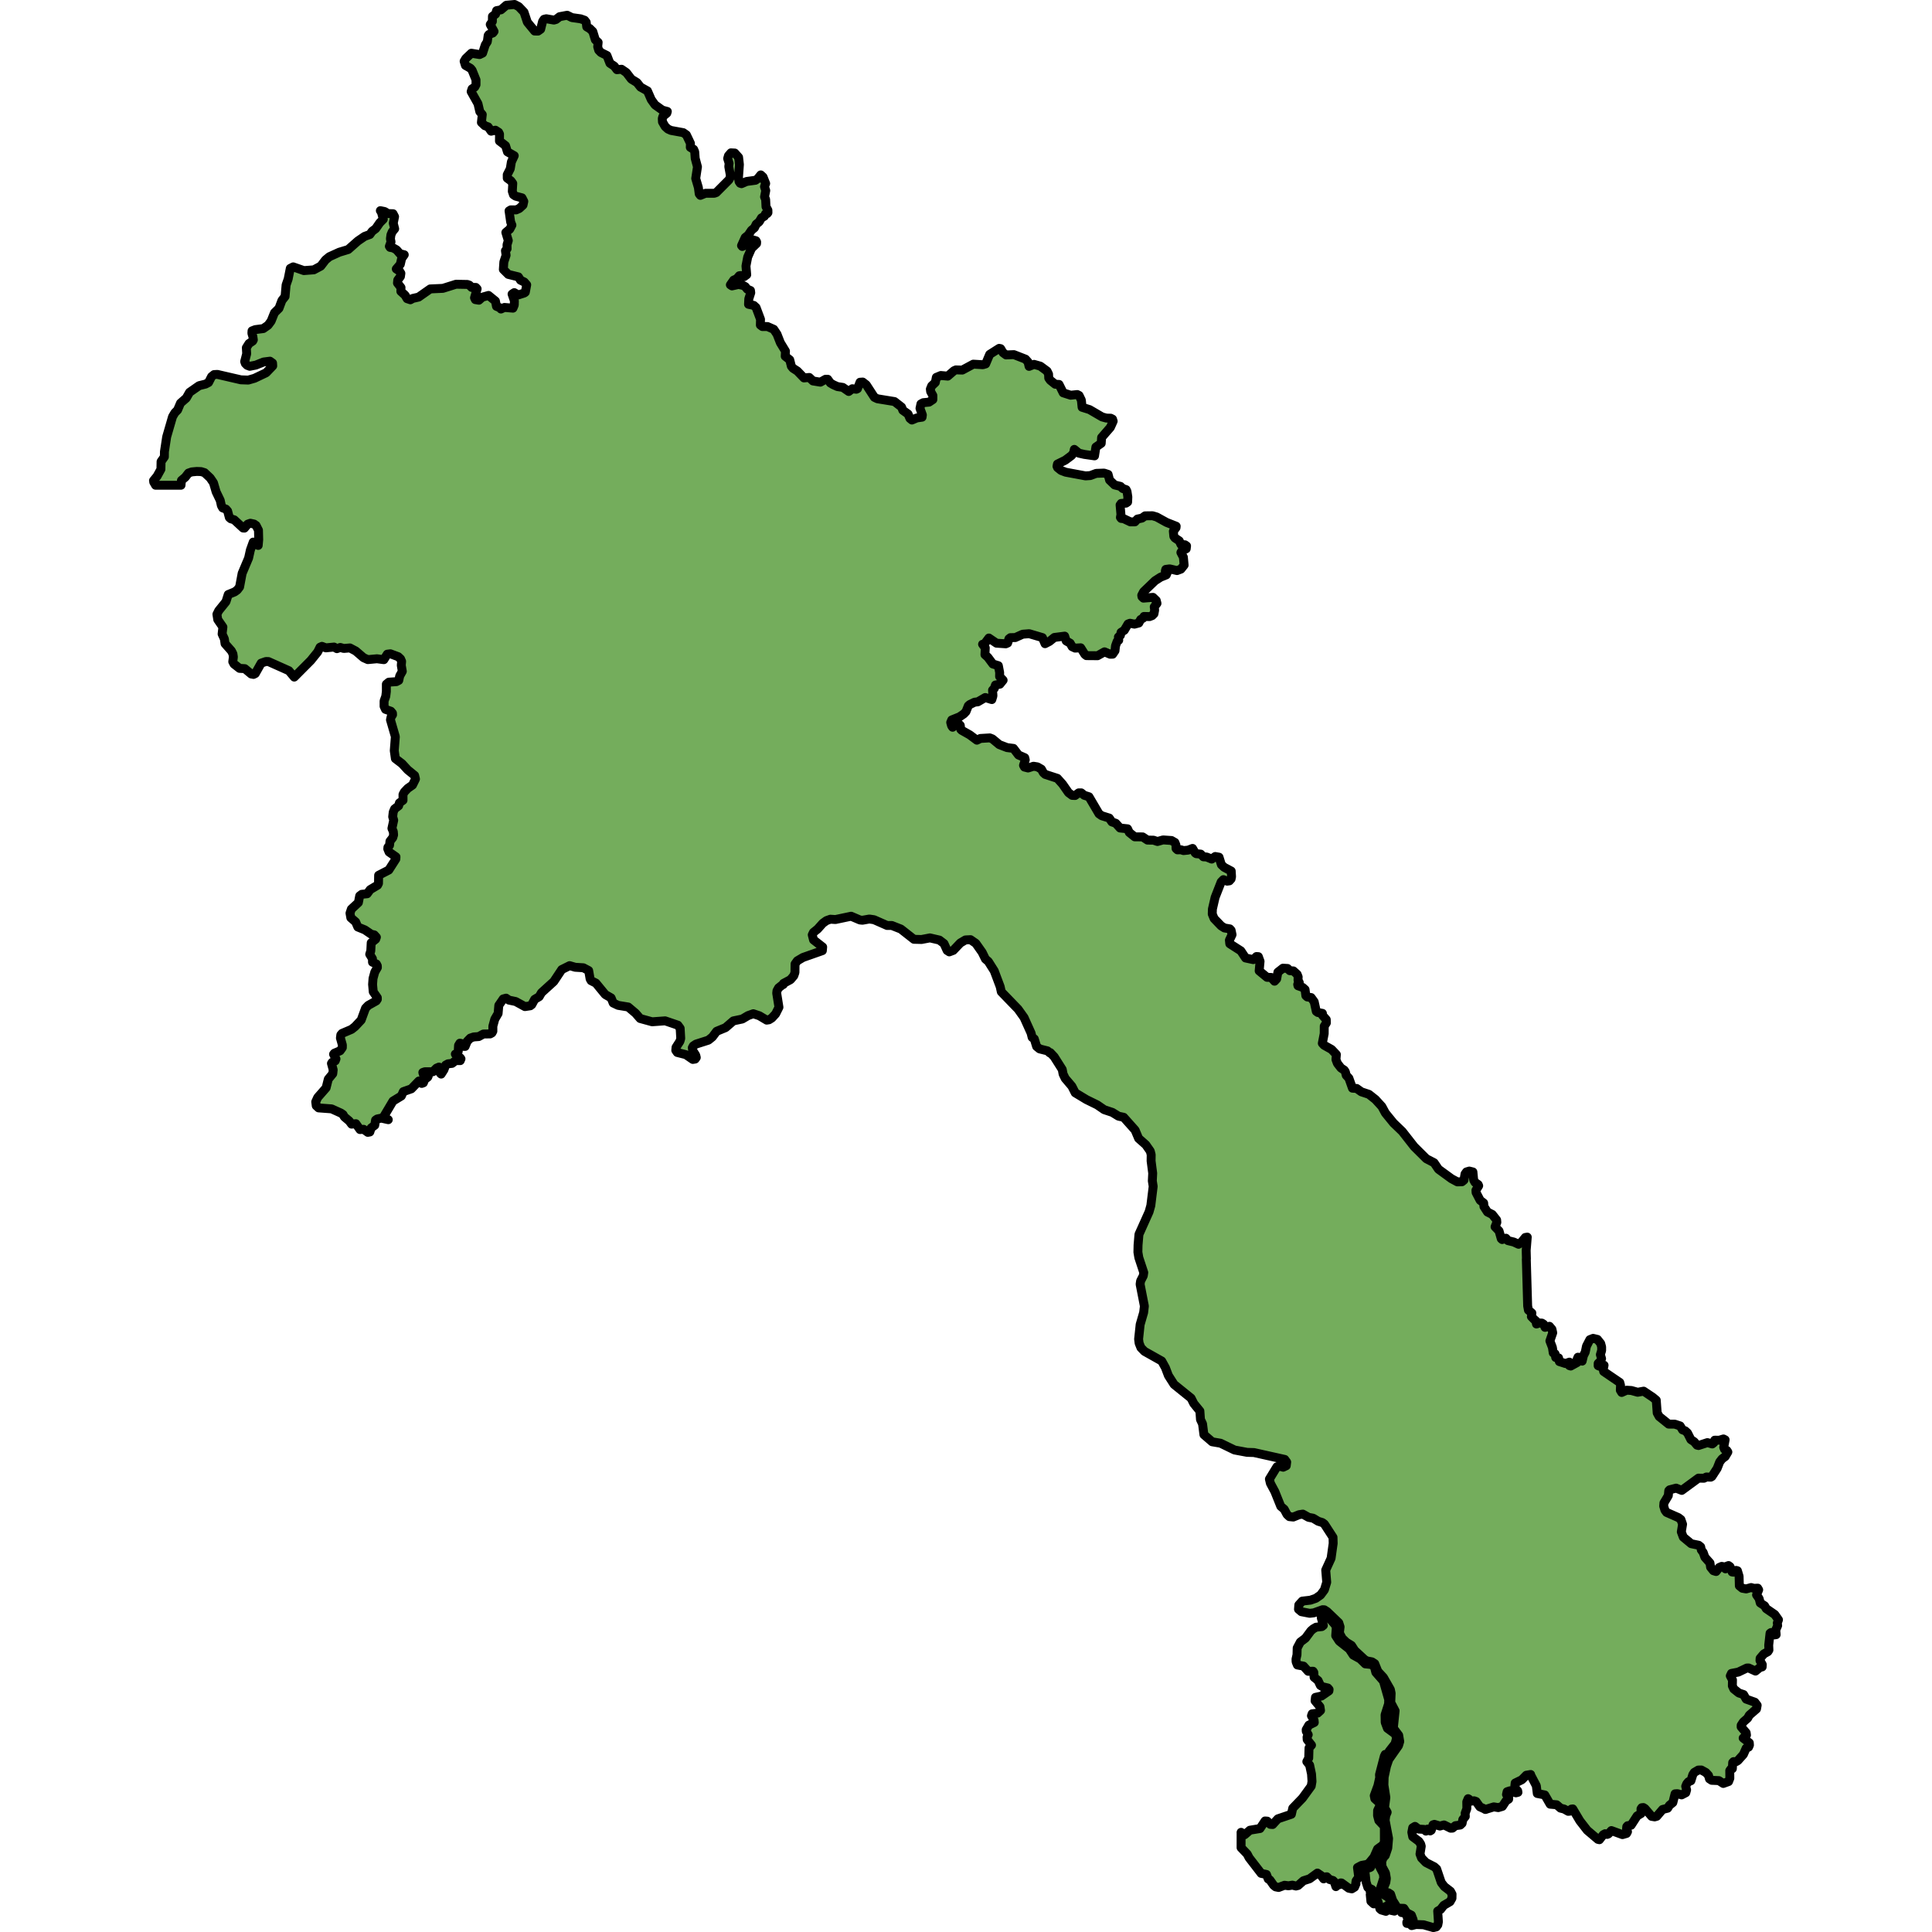
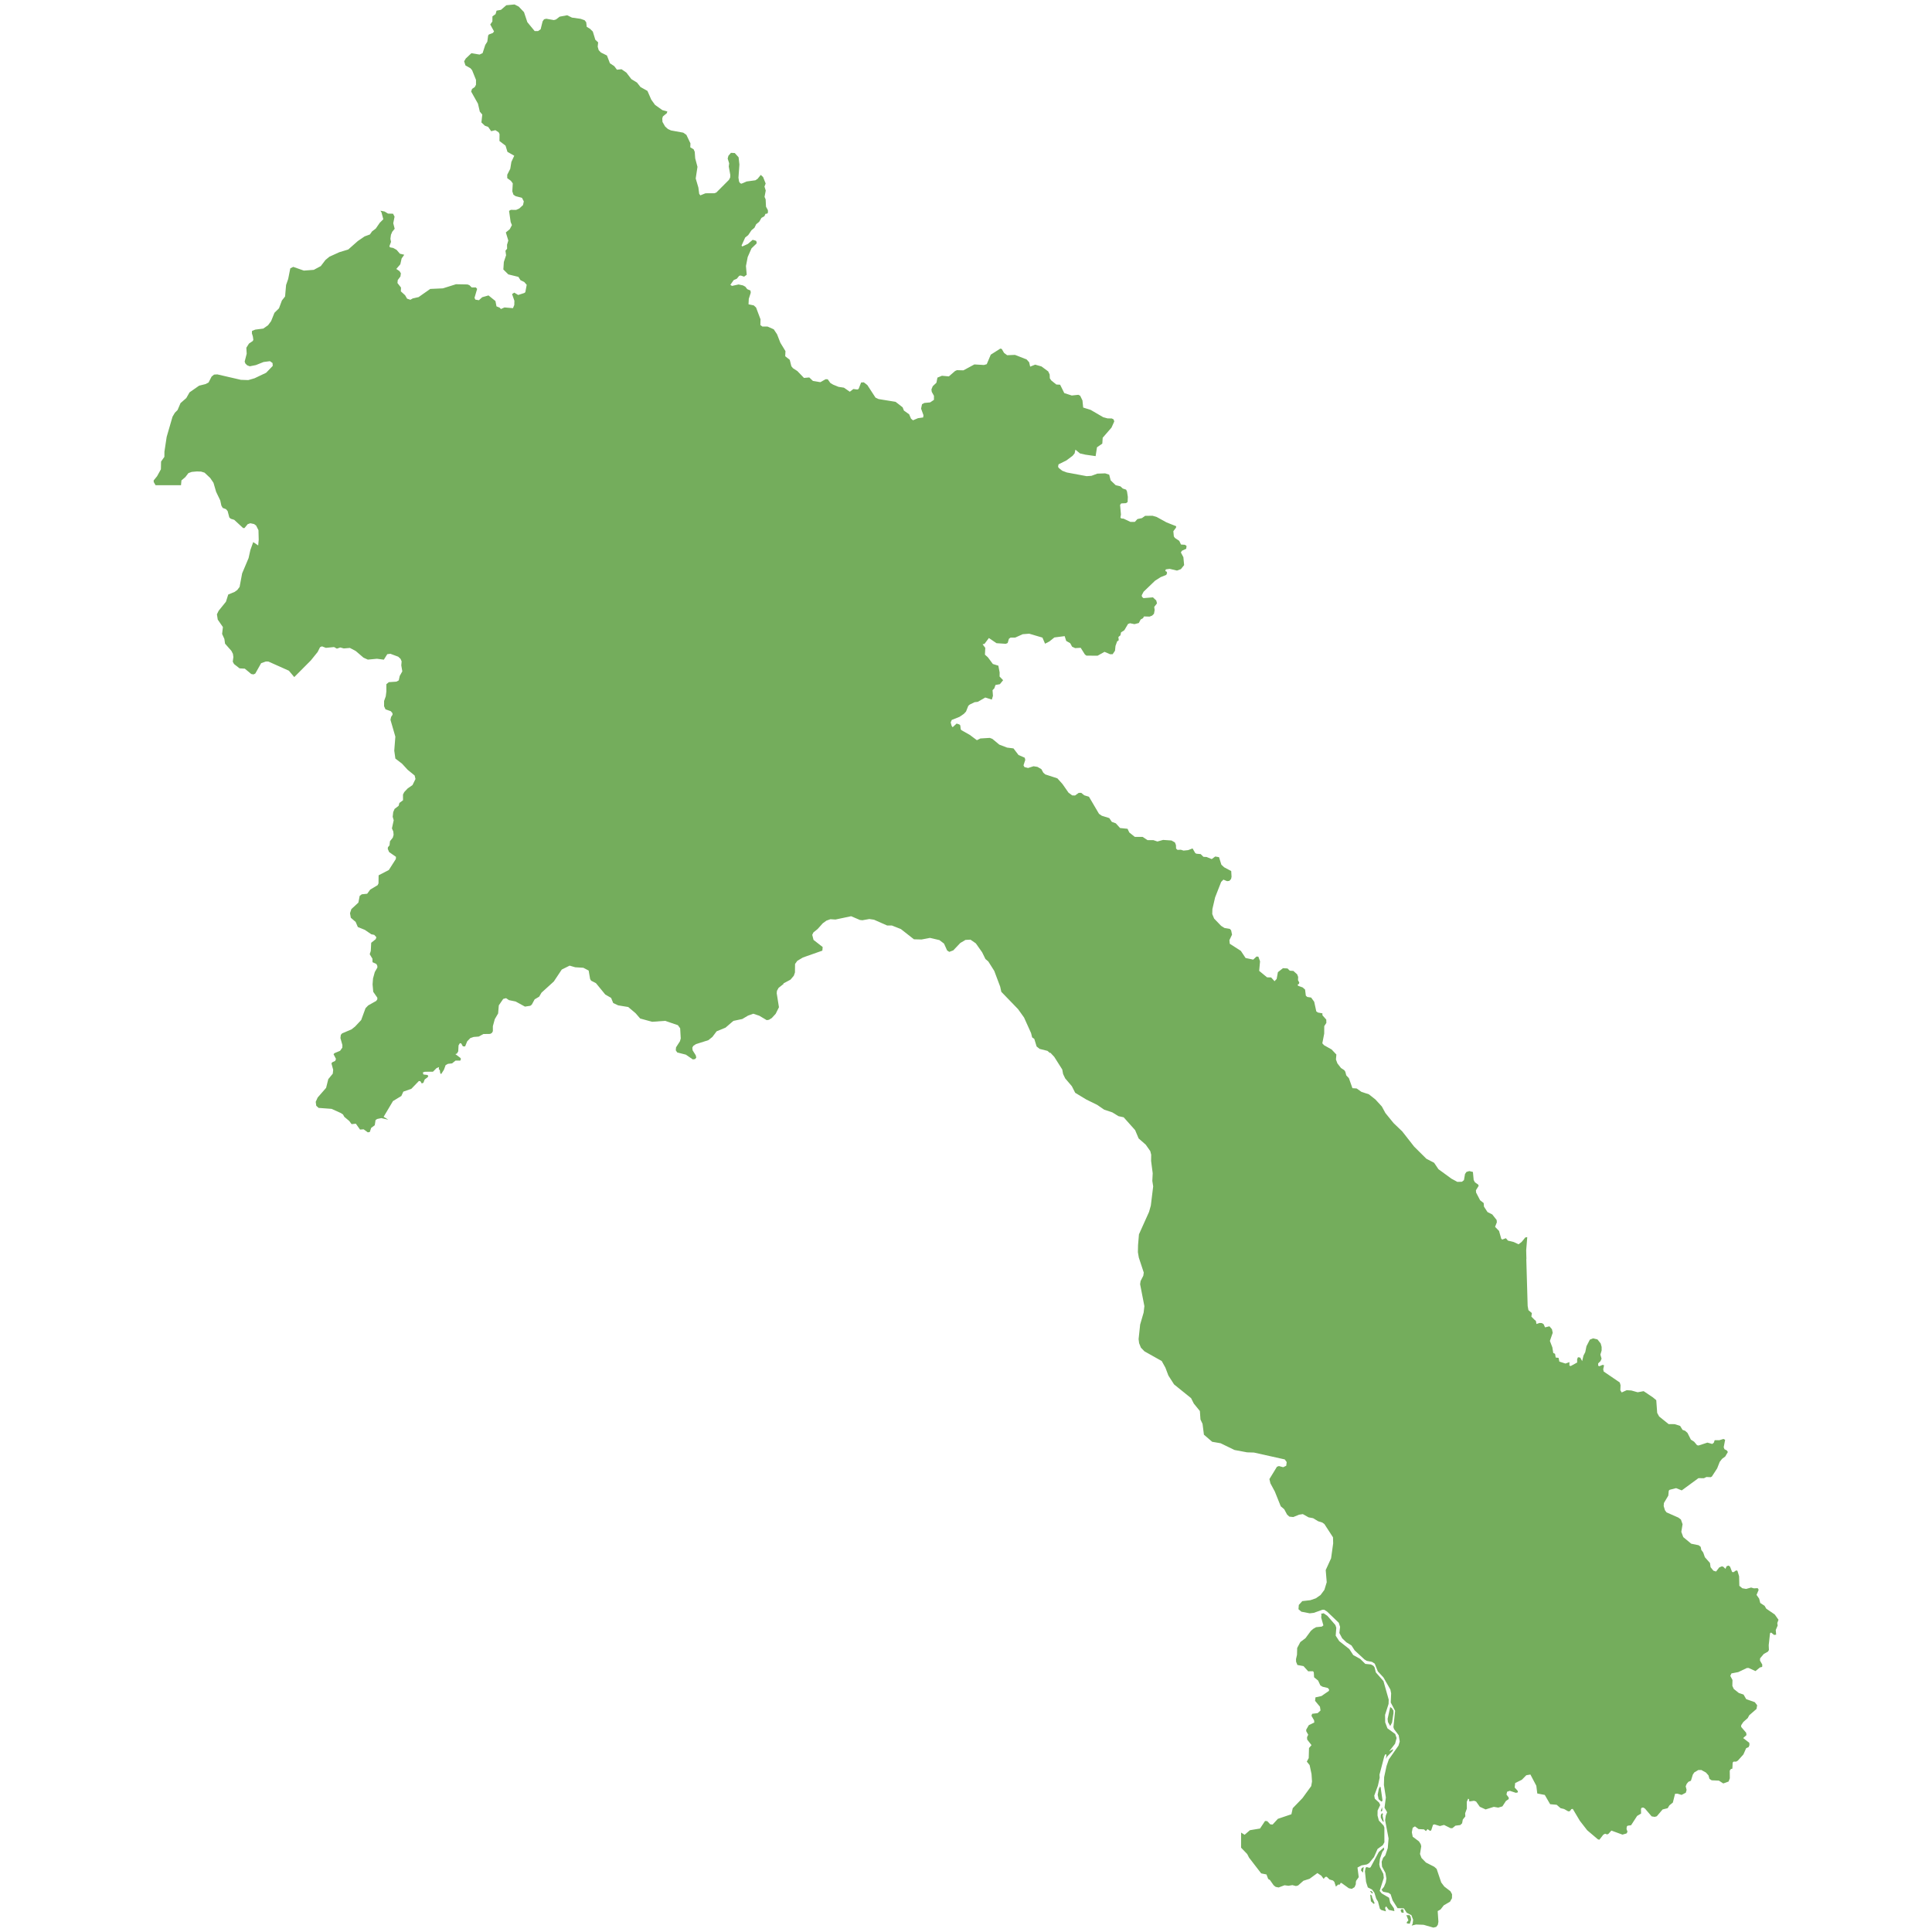
<svg xmlns="http://www.w3.org/2000/svg" version="1.1" id="Camada_1" width="800px" height="800px" viewBox="0 0 183.125 216.536" enable-background="new 0 0 183.125 216.536" xml:space="preserve">
  <g>
-     <path id="changecolor" fill="#74AD5C" d="M135.893,209.071l0.604-0.11l0.25-0.156l0.544-0.667l0.399-0.909l0.586-0.424l0.18-0.322   l-0.003-1.651l-0.084-0.222l-0.535-0.566l-0.148-0.563l0.008-0.558l0.292-0.616l-0.124-0.277l-0.479-0.434l-0.065-0.341   l0.409-1.112l0.201-0.901l-0.023-0.334l0.542-2.075l0.1-0.203l0.135,0.006l-0.049,0.495l0.119-0.245l0.597-0.613l0.099-0.203   l-0.081,0l-0.377,0.213l0.662-0.85l0.17-0.636l-0.154-0.451l-0.873-0.64l-0.251-0.666l-0.015-0.837l0.394-1.231l0.015-0.481   l-0.589-2.078l-0.855-0.975l-0.148-0.577l-0.13-0.166l-0.265-0.144l-0.636-0.064l-0.573-0.56l-0.781-0.431l-0.439-0.673   l-1.129-0.889l-0.397-0.61l0.067-0.886l-0.104-0.306l-0.894-1.031l-0.421-0.29l-0.313,0.071l0.066,0.076l-0.025,0.338l0.244,0.876   l-0.174,0.134l-0.641,0.068l-0.323,0.184l-0.268,0.232l-0.601,0.814l-0.578,0.437l-0.352,0.665l-0.021,0.76l-0.111,0.489   l0.01,0.293l0.145,0.361l0.684,0.127l0.525,0.581l0.548-0.005l0.082,0.125l0.032,0.55l0.449,0.366l0.255,0.548l0.258,0.151   l0.576,0.135l0.143,0.166l-0.019,0.161l-0.84,0.578l-0.668,0.145l-0.044,0.391l0.547,0.657l0.065,0.425l-0.323,0.295l-0.615,0.075   l-0.08,0.224l0.296,0.506l0.023,0.243l-0.614,0.298l-0.294,0.512l0.008,0.174l0.22,0.389l-0.133,0.272l0.016,0.272l0.486,0.623   l-0.281,0.323l-0.032,1.129l-0.213,0.392l0.315,0.394l0.212,1.002l0.054,0.836l-0.09,0.516l-0.979,1.346l-1.09,1.13l-0.151,0.677   l-1.515,0.513l-0.586,0.638l-0.265-0.019l-0.342-0.36l-0.244-0.019l-0.564,0.847l-1.132,0.188l-0.594,0.513l-0.382-0.236   l-0.013-0.04v0.032l-0.006-0.004l0.006,0.008l-0.003,1.684l0.69,0.72l0.207,0.402l1.357,1.76l0.592,0.121l0.194,0.507l0.191,0.11   l0.419,0.596l0.225,0.179l0.333,0.067l0.665-0.249l0.442,0.059l0.434-0.073l0.401,0.102l0.244-0.065l0.594-0.527l0.691-0.221   l0.878-0.641l0.444,0.303l0.254,0.346l0.182-0.218l0.169-0.016l0.309,0.304l0.389,0.115l0.151,0.152l0.121,0.372l0.053,0.162   l0.243-0.225l0.183-0.002l0.107-0.189l0.095,0.006l0.821,0.592l0.333,0.067l0.311-0.191l0.159-0.384l-0.034-0.013l0.044-0.307   l0.296-0.414l-0.139-1.078L135.893,209.071z M182.491,181.909l0.134-0.366l-0.417-0.591l-0.958-0.658l-0.182-0.317l-0.486-0.318   l-0.124-0.485l-0.292-0.42l0.238-0.57l-0.111-0.186l-0.425,0.022l-0.312-0.091L179,178.085l-0.427-0.075l-0.335-0.273l-0.027-1.066   l-0.188-0.624l-0.142-0.039l-0.299,0.201l-0.155-0.025l-0.227-0.589l-0.171-0.13l-0.221,0.081l-0.123,0.289l-0.261-0.246   l-0.162-0.032l-0.282,0.124l-0.349,0.453l-0.298-0.092l-0.318-0.392l-0.069-0.474l-0.572-0.645l-0.185-0.527l-0.214-0.289   l-0.067-0.341l-0.226-0.184l-0.839-0.174l-0.889-0.737l-0.219-0.589l0.14-0.854l-0.184-0.527l-0.287-0.219l-1.324-0.583   l-0.179-0.241l-0.142-0.465l0.027-0.35l0.491-0.825l0.051-0.552l0.099-0.099l0.724-0.187l0.631,0.254l1.873-1.373l0.613,0.01   l0.28-0.138l0.485,0.019l0.126-0.072l0.595-0.917l0.283-0.724l0.263-0.34l0.352-0.258l0.3-0.508l-0.117-0.179l-0.265-0.135   l-0.085-0.222l0.16-0.833l-0.184-0.095l-0.468,0.141l-0.518-0.004l-0.102,0.288l-0.173,0.135l-0.541-0.151l-0.995,0.325   l-0.169-0.039l-0.323-0.385l-0.367-0.238l-0.376-0.747l-0.266-0.24l-0.291-0.106l-0.27-0.442l-0.608-0.198l-0.679-0.003   l-1.063-0.854l-0.221-0.401l-0.105-1.429l-0.388-0.322l-1.026-0.688l-0.669,0.123l-0.708-0.198l-0.525-0.033l-0.559,0.253   l-0.152-0.248l0.024-0.559l-0.086-0.312l-1.804-1.228l-0.051-0.25l0.094-0.455l-0.168-0.039l-0.354,0.152l-0.141-0.061l0.003-0.258   l0.258-0.249l0.123-0.281l-0.134-0.452l0.14-0.463v-0.398l-0.106-0.389l-0.363-0.455l-0.485-0.118l-0.367,0.145l-0.378,0.732   l-0.137,0.665l-0.199,0.388l-0.148,0.622l-0.214-0.395l-0.256-0.045l0,0.007l-0.091,0.211l0,0.377l-0.719,0.395l-0.149-0.047   l0.001-0.391l-0.441,0.16l-0.687-0.221l-0.086-0.418l-0.323-0.037l-0.073-0.418l-0.202-0.095l-0.097-0.619l-0.278-0.729   l0.316-0.912l-0.086-0.396l-0.28-0.331l-0.494,0.118l-0.159-0.353l-0.189-0.123l-0.262-0.017l-0.353,0.117l-0.059-0.341   l-0.177-0.151l-0.333-0.337l0.055-0.398l-0.385-0.323l-0.087-0.474l-0.152-5.241l0.013-0.021l-0.026-0.97l0.12-1.481l-0.22,0.038   l-0.409,0.501l-0.344,0.263l-0.539-0.251l-0.651-0.159l-0.231-0.27l-0.413,0.152l-0.108-0.096l-0.246-0.87l-0.447-0.462l0.2-0.506   l-0.023-0.258l-0.489-0.622l-0.538-0.272l-0.396-0.61l-0.031-0.398l-0.398-0.309l-0.452-0.867l-0.017-0.259l0.308-0.499   l-0.061-0.139l-0.357-0.247l-0.144-0.264l-0.085-0.899l-0.402-0.1l-0.319,0.095l-0.164,0.233l-0.119,0.686l-0.225,0.184   l-0.514,0.013l-0.658-0.355l-1.461-1.065l-0.489-0.721l-0.866-0.451l-1.37-1.36l-1.333-1.703l-0.977-0.939l-0.912-1.122   l-0.394-0.729l-0.721-0.789l-0.732-0.579l-0.843-0.278l-0.53-0.379l-0.473-0.03l-0.397-1.121l-0.296-0.318l-0.104-0.404   l-0.121-0.18l-0.368-0.241l-0.398-0.513l-0.164-0.438l0.048-0.559l-0.538-0.568l-0.843-0.474l-0.195-0.215l0.211-1.084l0.006-0.838   l0.237-0.365l-0.011-0.37l-0.429-0.485l-0.002-0.216l-0.513-0.094l-0.174-0.124l-0.235-1.08l-0.343-0.472l-0.433-0.066   l-0.161-0.145l-0.085-0.683l-0.274-0.242l-0.519-0.185l-0.035-0.146l0.139-0.057l0.039-0.161l-0.142-0.264l0.017-0.363   l-0.115-0.293l-0.422-0.38l-0.399-0.025l-0.254-0.25l-0.512-0.031l-0.568,0.445l-0.141,0.762l-0.237,0.253l-0.381-0.423   l-0.459-0.011l-0.882-0.727c0,0,0.025-0.272,0.05-0.542c0.025-0.265,0.049-0.527,0.049-0.527l-0.19-0.522l-0.213-0.012   l-0.363,0.345l-0.857-0.183l-0.53-0.799l-1.24-0.795l-0.042-0.405l0.295-0.616l-0.103-0.488l-0.147-0.16l-0.598-0.101l-0.373-0.235   l-0.788-0.819l-0.209-0.508l0.017-0.559l0.303-1.307l0.679-1.736l0.251-0.253l0.418,0.172l0.252-0.037l0.191-0.211l0.051-0.252   l-0.037-0.635l-0.791-0.421l-0.313-0.291l-0.263-0.843l-0.425-0.075l-0.395,0.289l-0.571-0.234l-0.358-0.019l-0.306-0.305   l-0.497-0.046l-0.12-0.083l-0.294-0.508l-0.496,0.191l-0.516,0.052l-0.305-0.096l-0.371,0.016l-0.159-0.146l-0.015-0.391   l-0.114-0.293l-0.385-0.221l-0.94-0.065l-0.635,0.178l-0.451-0.151l-0.662-0.004l-0.545-0.361l-0.881-0.004l-0.617-0.493   l-0.193-0.411l-0.841-0.088l-0.478-0.529l-0.444-0.159l-0.286-0.425l-0.841-0.263l-0.311-0.216l-1.123-1.91l-0.53-0.166   l-0.338-0.272l-0.284,0.001l-0.409,0.295l-0.323-0.013l-0.411-0.306l-0.67-0.962l-0.576-0.641l-1.363-0.444l-0.218-0.195   l-0.212-0.391l-0.443-0.257l-0.437-0.07l-0.614,0.196l-0.404-0.104l-0.106-0.196l0.198-0.608l-0.059-0.244l-0.701-0.306   l-0.562-0.739l-0.719-0.09l-0.873-0.334l-0.773-0.642l-0.29-0.111l-1.05,0.063l-0.396,0.195l-0.806-0.6l-0.904-0.51l-0.099-0.098   l-0.053-0.454l-0.106-0.105l-0.303-0.098l-0.448,0.412l-0.113-0.154l-0.105-0.384l0.119-0.279l0.871-0.349l0.482-0.328l0.244-0.258   l0.258-0.649l0.158-0.139l0.547-0.266l0.363-0.042l0.831-0.482l0.732,0.23h0.006l0.125-0.418l-0.046-0.636l0.198-0.203l0.131-0.377   l0.495-0.091l0.362-0.447l-0.396-0.412l0.007-0.454l-0.146-0.761l-0.613-0.188l-0.561-0.754l-0.329-0.293l0.039-0.761l-0.303-0.405   l0.214-0.042l0.492-0.657l0.854,0.58l1.041,0.07l0.211-0.091l0.138-0.468l0.171-0.133l0.54-0.007l0.836-0.378l0.731-0.057   l1.482,0.438l0.291,0.683l0.487-0.252l0.559-0.448l1.153-0.149l0.172,0.537l0.449,0.257l0.212,0.39l0.343,0.16l0.619-0.037   l0.47,0.746l0.172,0.132l1.252,0.01l0.776-0.435l0.633,0.27L108,73.32l0.262-0.385l0.057-0.545l0.183-0.503l0.178-0.126   l-0.035-0.37l0.224-0.182l0.071-0.335l0.368-0.238l0.412-0.7l0.223-0.085l0.5,0.103l0.487-0.128l0.208-0.392l0.263-0.148   l0.111-0.196l0.626,0.018l0.289-0.113l0.203-0.203l0.077-0.419l-0.047-0.356l0.308-0.392l-0.081-0.321l-0.37-0.354l-1.066,0.088   l-0.165-0.153l-0.027-0.167l0.209-0.399l1.284-1.234l0.616-0.394l0.643-0.261l0.091-0.217l-0.054-0.147l-0.145-0.062l0.052-0.189   l0.434-0.058l0.822,0.191l0.44-0.163l0.359-0.449l-0.083-0.886l-0.279-0.529l0.111-0.189l0.486-0.226l0.038-0.321l-0.178-0.125   l-0.447-0.032l-0.193-0.411l-0.488-0.326l-0.12-0.174l-0.055-0.579l0.3-0.399l0.019-0.161l-1.079-0.427l-1.106-0.609l-0.466-0.138   l-0.834,0.011l-0.354,0.253l-0.505,0.107l-0.288,0.315l-0.499,0.002l-0.757-0.36l-0.276-0.027l-0.086-0.111l0.058-0.322   l-0.096-1.081l0.124-0.168l0.538-0.03l0.183-0.126l0.024-0.573l-0.094-0.614l-0.099-0.202l-0.374-0.124l-0.263-0.244   c0,0-0.34-0.083-0.528-0.128c-0.072-0.018-0.122-0.03-0.122-0.03l-0.566-0.542l-0.166-0.641l-0.453-0.145l-0.878,0.031   l-0.662,0.246l-0.538,0.036l-2.218-0.413l-0.512-0.194l-0.401-0.32l-0.066-0.147l0.052-0.251l0.877-0.435l0.694-0.518l0.229-0.273   l0.091-0.419l0.514,0.424l0.602,0.137l1.149,0.164l0.153-0.99l0.596-0.414l0.043-0.656l0.986-1.134l0.311-0.692l-0.073-0.23   l-0.203-0.104l-0.485-0.012l-0.479-0.131l-1.404-0.819l-0.839-0.263l-0.081-0.795l-0.256-0.529l-0.203-0.104l-0.74,0.078   l-0.838-0.27l-0.467-0.941l-0.425-0.02l-0.557-0.446l-0.171-0.244l-0.02-0.439l-0.164-0.341l-0.753-0.557l-0.706-0.201   l-0.562,0.224l-0.112-0.488l-0.288-0.321l-1.302-0.508l-0.876,0.036l-0.347-0.258l-0.261-0.446l-0.163-0.035l-1.066,0.677   l-0.451,1.067l-0.314,0.091l-1.073-0.063l-1.23,0.663l-0.719-0.021l-0.209,0.091l-0.701,0.607l-0.778-0.07l-0.504,0.209   l-0.112,0.572l-0.413,0.39l-0.145,0.356l0.033,0.272l0.248,0.447l-0.001,0.453l-0.426,0.286l-0.648,0.062l-0.262,0.139   l-0.106,0.495l0.267,0.74l-0.033,0.251l-0.583,0.083l-0.557,0.236l-0.222-0.182l-0.208-0.489l-0.588-0.42l-0.143-0.363   l-0.791-0.616l-1.911-0.311l-0.34-0.162l-0.913-1.404l-0.398-0.309l-0.301,0.02l-0.284,0.725l-0.138,0.062l-0.445-0.057l-0.4,0.306   l-0.659-0.456l-0.608-0.093L76.67,43.11l-0.313-0.189l-0.293-0.413l-0.242-0.001l-0.583,0.326l-0.83-0.136l-0.411-0.392   l-0.595,0.053l-0.742-0.771L72.17,41.27l-0.182-0.224l-0.18-0.719l-0.508-0.4l0.029-0.572l-0.571-0.938l-0.375-0.957l-0.369-0.553   l-0.704-0.311L68.743,36.6l-0.228-0.169l0.017-0.642l-0.496-1.321l-0.26-0.239l-0.587-0.122l0.029-0.614l0.22-0.682l-0.031-0.251   l-0.358-0.148l-0.22-0.281l-0.26-0.141l-0.496-0.108l-0.739,0.163l-0.182-0.12l0.375-0.534l0.347-0.151l0.276-0.333l0.169-0.027   l0.371,0.128l0.295-0.214l-0.085-0.977l0.195-1.01l0.43-0.974l0.563-0.54l0.008-0.175l-0.071-0.133l-0.371-0.107l-0.544,0.464   l-0.622,0.282l-0.084-0.098l0.41-0.904l0.34-0.27l0.362-0.542l0.334-0.277l0.198-0.403l0.334-0.27l0.256-0.438l0.327-0.186   l0.125-0.271l0.183-0.02l0.092-0.112l-0.005-0.272l-0.213-0.392l-0.041-0.823l-0.122-0.279l0.134-0.71l-0.141-0.44l0.132-0.348   l-0.289-0.727l-0.259-0.238l-0.361,0.444l-0.242,0.159l-0.983,0.133l-0.574,0.248l-0.15-0.05l-0.122-0.182l-0.069-0.439   l0.107-1.477l-0.092-0.809l-0.427-0.477l-0.429-0.024l-0.282,0.326l-0.086,0.313l0.166,0.538l-0.042,0.362l0.17,0.942l-0.014,0.286   l-0.139,0.264l-1.416,1.42l-0.222,0.082l-0.99,0.001l-0.575,0.233l-0.129-0.168l-0.093-0.712l-0.299-1.013l0.198-1.302l-0.254-0.95   l-0.053-0.732l-0.121-0.28l-0.376-0.226l0.016-0.446l-0.454-0.952l-0.355-0.247l-1.364-0.247l-0.35-0.156l-0.316-0.288   l-0.295-0.511l-0.023-0.383l0.067-0.23l0.445-0.372l0.054-0.188l-0.557-0.151l-0.82-0.586l-0.424-0.589L55.86,10.19l-0.775-0.432   l-0.398-0.505l-0.627-0.382l-0.564-0.737L52.953,7.76l-0.513,0.051l-0.301-0.4l-0.484-0.318l-0.336-0.874l-0.672-0.334l-0.25-0.26   l-0.113-0.391l0.05-0.487l-0.315-0.289l-0.283-0.923l-0.36-0.352l0.032,0.035l-0.354-0.212l-0.06-0.516l-0.179-0.224l-0.452-0.158   l-0.965-0.136l-0.535-0.263l-0.844,0.158l-0.412,0.316L45.373,2.25l-0.854-0.149l-0.247,0.06l-0.164,0.235L43.89,3.278   l-0.294,0.206L43.219,3.48l-0.819-0.992l-0.376-1.126l-0.589-0.62L40.966,0.5l-0.921,0.086l-0.603,0.515l-0.494,0.092l-0.109,0.388   l-0.353,0.253l-0.007,0.571l-0.238,0.338l0.425,0.779l-0.132,0.172l-0.443,0.169l-0.085,0.111L37.912,4.67l-0.231,0.366   l-0.297,0.916l-0.339,0.163l-0.92-0.151l-0.624,0.591l-0.186,0.311l0.143,0.462l0.573,0.328l0.179,0.219l0.434,1.079l-0.001,0.544   l-0.14,0.263l-0.301,0.198l-0.101,0.305l0.762,1.355l0.209,0.895l0.275,0.324l-0.096,0.884l0.385,0.367l0.369,0.13l0.338,0.485   l0.476-0.113l0.361,0.234l0.102,0.204l-0.009,0.773l0.683,0.524l0.213,0.693l0.762,0.434l-0.321,0.693l-0.126,0.772l-0.339,0.665   l0.002,0.384l0.406,0.297l0.211,0.288l-0.05,0.892l0.126,0.378l0.245,0.163l0.714,0.189l0.204,0.4l-0.09,0.411l-0.421,0.385   l-0.353,0.156l-0.593-0.007l-0.197,0.116l0.18,1.25l0.14,0.343l-0.24,0.458l-0.441,0.364l0.276,0.91l-0.143,0.472l0.008,0.446   l-0.185,0.221l0.071,0.51l-0.25,0.75l-0.056,0.843l0.555,0.551l1.132,0.278l0.237,0.373l0.416,0.2l0.277,0.317l-0.154,0.828   l-0.112,0.089l-0.688,0.222l-0.441-0.263l-0.244,0.164l0.259,0.749l-0.012,0.474l-0.148,0.354l-0.953-0.081l-0.394,0.177   l-0.149-0.155l-0.351-0.144l-0.117-0.594l-0.776-0.63l-0.707,0.2l-0.37,0.337l-0.397-0.068l-0.095-0.203l0.294-1.001l-0.148-0.162   l-0.463,0.001l-0.258-0.255l-0.221-0.08l-1.279-0.024l-1.469,0.462l-1.418,0.064l-1.306,0.916l-0.662,0.151l-0.257,0.15   l-0.37-0.124l-0.223-0.387l-0.477-0.433l0.019-0.425l-0.397-0.508l0.031-0.334l0.3-0.4l0.051-0.355l-0.153-0.247l-0.362-0.242   l0.452-0.524l0.147-0.653l0.294-0.414l-0.488-0.119l-0.372-0.431l-0.381-0.215l-0.345-0.061l-0.083-0.12l0.184-0.5l-0.067-0.343   l0.059-0.445l0.148-0.347l0.272-0.33l-0.16-0.623l0.147-0.737l-0.171-0.33l-0.567-0.015l-0.374-0.229l-0.481-0.098l0.013,0.007   l0.095,0.162l0.013,0l0.21,0.791l-0.397,0.398l-0.453,0.656l-0.403,0.3L24.75,26.28l-0.59,0.214l-0.758,0.518l-1.078,0.952   l-1.003,0.304l-1.111,0.505l-0.437,0.362l-0.527,0.689l-0.783,0.419l-1.111,0.085l-1.194-0.418l-0.329,0.169l-0.236,1.189   l-0.234,0.672l-0.114,1.289l-0.354,0.447l-0.329,0.88l-0.506,0.5l-0.376,0.935l-0.342,0.461l-0.536,0.374l-0.897,0.116l-0.362,0.14   l-0.018,0.272l0.111,0.365l0.052,0.371l-0.068,0.131L11.2,38.507l-0.296,0.468l0.039,0.671l-0.226,0.875l0.075,0.217l0.206,0.206   l0.292,0.11l0.677-0.134l0.87-0.347l0.714-0.092l0.291,0.208l0.021,0.321l-0.74,0.769l-1.3,0.618l-0.704,0.203l-0.824-0.029   l-2.639-0.609l-0.367,0.021l-0.279,0.225l-0.34,0.663l-0.337,0.175l-0.724,0.181l-1.069,0.746l-0.366,0.642l-0.647,0.566   l-0.33,0.775l-0.301,0.301l-0.265,0.448l-0.656,2.262l-0.251,1.656l-0.005,0.579l-0.372,0.53l-0.018,0.865l-0.43,0.78L0.5,53.864   l0.02-0.014l0.003,0.175c0,0,0.16,0.276,0.208,0.359h2.85c0.017-0.185,0.049-0.539,0.049-0.539l0.434-0.368l0.35-0.454l0.37-0.132   l0.565-0.052l0.485,0.017l0.385,0.119l0.632,0.592l0.37,0.545c0,0,0.034,0.117,0.08,0.272c0.087,0.299,0.216,0.739,0.216,0.739   l0.461,0.958l0.126,0.581l0.146,0.262l0.371,0.14l0.186,0.219l0.19,0.716l0.162,0.143l0.385,0.119l0.995,0.919l0.151,0.01   l0.363-0.44l0.298-0.106l0.419,0.091l0.208,0.151h0.013l0.272,0.536l0.027,1.062l-0.058,0.648l-0.558-0.374l-0.319,0.888   l-0.201,0.904l-0.722,1.711l-0.285,1.523l-0.263,0.344l-0.294,0.211l-0.716,0.294L8.62,67.438l-0.816,1.011L7.606,68.85L7.7,69.445   l0.577,0.835l-0.088,0.773l0.253,0.557l0.076,0.532l0.709,0.803l0.171,0.331l0.053,0.357l-0.069,0.529l0.14,0.261l0.624,0.487   l0.586,0.032l0.721,0.6l0.256,0.047l0.2-0.101l0.654-1.161l0.531-0.186l0.283,0.005l2.296,1.026l0.601,0.716l1.858-1.867   l0.767-0.951l0.266-0.533l0.213-0.094l0.439,0.168l0.917-0.09l0.32,0.18l0.378-0.134l0.394,0.111l0.686-0.059l0.654,0.346   l0.871,0.747l0.484,0.217l1.023-0.096l0.77,0.102l0.385-0.615l0.35-0.044l0.878,0.327l0.26,0.241l0.121,0.281l-0.039,0.446   l0.115,0.672l-0.291,0.52l-0.106,0.494l-0.266,0.142l-0.845,0.058l-0.28,0.226l0,0.824l-0.067,0.537l-0.186,0.521l-0.002,0.593   l0.16,0.345l0.597,0.211l0.182,0.219l0.01,0.175l-0.162,0.242l-0.071,0.327l0.547,1.887l-0.122,1.569l0.125,0.889l0.745,0.569   l0.631,0.687l0.784,0.64l0.094,0.392l-0.334,0.68l-0.534,0.37l-0.39,0.413l-0.143,0.277l0.004,0.643l-0.408,0.301l-0.084,0.32   l-0.455,0.349l-0.151,0.354l-0.061,0.523l0.114,0.393l-0.199,0.912l0.154,0.351l0.034,0.371l-0.091,0.313l-0.317,0.407   l-0.047,0.454l-0.182,0.221l-0.016,0.181l0.147,0.351l0.773,0.542l-0.017,0.244l-0.787,1.232l-1.142,0.59l-0.014,0.908   l-0.102,0.201l-0.829,0.497l-0.339,0.462l-0.604,0.061l-0.235,0.178l-0.145,0.752l-0.787,0.728l-0.153,0.458l0.091,0.512   l0.543,0.47l0.243,0.569l0.785,0.319l0.723,0.493l0.331,0.068l0.241,0.262l-0.076,0.222l-0.504,0.404l-0.047,0.914l-0.119,0.369   l0.305,0.5l0.007,0.391l0.435,0.203l0.103,0.204c0,0,0,0.009,0.001,0.021c0.003,0.049,0.009,0.168,0.009,0.168l-0.293,0.512   l-0.197,0.717l-0.05,0.662l0.074,0.832l0.456,0.657l0.004,0.182l-0.122,0.18l-0.906,0.51l-0.297,0.31l-0.486,1.326l-0.684,0.73   l-0.397,0.315l-1.058,0.451l-0.143,0.165l-0.045,0.355l0.22,0.786l-0.005,0.293l-0.252,0.352l-0.637,0.269l-0.095,0.117   l0.271,0.522l-0.083,0.222l-0.342,0.162l-0.082,0.124l0.195,0.716l-0.047,0.433l-0.503,0.613l-0.243,0.974l-0.944,1.081   l-0.221,0.485l0.059,0.441l0.263,0.242l1.458,0.108l1.039,0.47l0.244,0.165l0.143,0.261l0.553,0.463l0.261,0.353l0.481-0.048   l0.463,0.657l0.407-0.029l0.468,0.342l0.227-0.045l0.147-0.452l0.405-0.301l0.089-0.579l0.182-0.122l0.464-0.097l0.78,0.177   l-0.11-0.07l-0.41-0.254l1.046-1.762l0.941-0.573l0.22-0.486l0.898-0.315l0.845-0.875l0.166,0.023l0.15,0.247l0.188-0.068   l0.145-0.375l0.344-0.261l0.062-0.146l-0.105-0.099l-0.445-0.055l-0.064-0.225l0.227-0.08l0.906-0.001l0.406-0.407l0.274-0.115   l-0.023,0.245l0.112,0.092l0.049,0.35l0.105,0.099l0.313-0.492l0.187-0.515l0.262-0.143l0.454-0.05l0.403-0.316l0.519,0.007   l0.083-0.202l-0.085-0.119l-0.547-0.412l0.033-0.007l0.141-0.047l0.149-0.249l0.036-0.67l0.149-0.25l0.153,0.03l0.182,0.324   l0.253,0.01l0.234-0.576l0.351-0.359l0.374-0.128l0.566-0.042l0.523-0.286l0.759-0.012l0.194-0.109l0.109-0.194l0-0.566   l0.216-0.786l0.373-0.638l0.077-0.907l0.494-0.721l0.32-0.087l0.323,0.221l0.749,0.155l1.044,0.571l0.599-0.091l0.168-0.131   l0.319-0.59l0.509-0.302l0.257-0.444l1.383-1.256l0.891-1.339c0,0,0.579-0.288,0.798-0.397c0.051-0.025,0.083-0.041,0.083-0.041   s0.059,0.017,0.141,0.041c0.184,0.053,0.482,0.141,0.482,0.141l0.916,0.057l0.594,0.313l0.164,0.944l0.111,0.19l0.536,0.271   l1.051,1.281l0.654,0.376l0.234,0.575l0.556,0.263l1.129,0.185l0.818,0.691l0.521,0.598l1.34,0.368l1.458-0.107l1.426,0.486   l0.257,0.351l0.065,1.139l-0.089,0.314l-0.438,0.681l-0.029,0.335l0.165,0.239l0.964,0.245l0.781,0.536l0.26-0.04l0.128-0.174   l-0.058-0.245l-0.349-0.561l-0.038-0.293l0.108-0.202l0.301-0.201l1.393-0.444l0.448-0.36l0.476-0.632l1-0.412l0.876-0.756   l0.999-0.21l0.64-0.38l0.593-0.213l0.677,0.227l0.828,0.493l0.253-0.041l0.314-0.194l0.435-0.472l0.369-0.739l-0.251-1.572   l0.028-0.272l0.181-0.327l0.507-0.403l0.02,0.028l0.021-0.125l0.786-0.422l0.374-0.438l0.128-0.369c0,0,0.005-0.439,0.008-0.72   c0.002-0.132,0.003-0.23,0.003-0.23l0.254-0.355l0.632-0.374l2.174-0.766l0.035-0.405l-1.025-0.8l-0.144-0.566l0.134-0.272   l0.473-0.382l0.573-0.64l0.412-0.299l0.445-0.159l0.563,0.037l1.759-0.371l0.987,0.422l0.279,0.029l0.776-0.137l0.524,0.078   l1.465,0.646l0.531,0.001l1.014,0.4l1.464,1.148l0.849,0.022l0.943-0.18l1.062,0.246l0.517,0.392l0.345,0.768l0.245,0.161   l0.445-0.167l0.791-0.831l0.577-0.342l0.564-0.028l0.597,0.412l0.71,1.006l0.365,0.747l0.325,0.279c0,0,0.16,0.253,0.323,0.512   c0.169,0.268,0.342,0.542,0.342,0.542l0.665,1.767l0.127,0.579l1.876,1.94l0.673,0.942l0.787,1.744l0.12,0.482l0.24,0.167   l0.261,0.852l0.34,0.272l0.879,0.221l0.273,0.238l0.04-0.042l0.44,0.467l0.901,1.422l0.095,0.509l0.234,0.489l0.748,0.878   l0.375,0.739l1.254,0.758l1.215,0.597l0.781,0.536l0.914,0.304l0.688,0.424l0.58,0.124l1.285,1.44l0.391,0.928l0.804,0.709   l0.503,0.716l0.102,0.405l-0.01,0.691l0.18,1.382l-0.043,0.859l0.096,0.614l-0.264,2.151l-0.198,0.706l-1.132,2.519l-0.102,1.208   l-0.017,0.789l0.103,0.607l0.555,1.68l-0.052,0.356l-0.305,0.594l-0.052,0.357l0.478,2.455l-0.084,0.719l-0.39,1.342l-0.174,1.633   l0.056,0.453l0.203,0.509l0.398,0.41l1.936,1.088l0.412,0.745l0.333,0.878l0.635,0.995l1.908,1.54l0.305,0.605l0.683,0.841   l0.066,0.948l0.231,0.487l0.155,1.214l0.925,0.797l0.942,0.162l1.564,0.758l1.406,0.263l0.767,0.023l3.455,0.77l0.218,0.298   l-0.051,0.412l-0.342,0.163l-0.478-0.129l-0.222,0.079l-0.844,1.381l0.111,0.473l0.497,0.924l0.665,1.655l0.386,0.325l0.315,0.591   l0.264,0.241l0.438,0.045l0.645-0.263l0.424-0.067l0.649,0.365l0.506,0.094l0.569,0.344l0.459,0.142l0.237,0.173l0.963,1.484   l0.019,0.677l-0.234,1.676l-0.602,1.316l0.113,1.366l-0.262,0.853l-0.427,0.576l-0.536,0.374l-0.605,0.208l-0.91,0.105   l-0.388,0.428l-0.037,0.481l0.326,0.277l0.933,0.181l0.459-0.053l0.976-0.35l0.196,0.006l0.312,0.199l1.314,1.258l0.146,0.46   l-0.081,0.684l0.316,0.597l0.471,0.449l0.571,0.35l0.356,0.555l1.104,1.021l0.252,0.151l0.582,0.113l0.312,0.199l0.347,0.868   l0.628,0.677l0.778,1.358l0.086,0.424l-0.044,1.032l0.49,0.929l-0.19,1.822l0.07,0.229l0.521,0.691l0.116,0.696l-0.137,0.462   l-1.088,1.551l-0.257,0.749l-0.265,1.236l-0.025,0.879l0.218,1.399l-0.151,1.144l0.296,0.513l-0.152,0.364l-0.076,0.523   l0.387,2.051l-0.091,1.081l-0.277,0.825l-0.242,0.26l-0.165,0.434l0.04,0.55l0.387,0.72l0.101,0.611l-0.064,0.44l-0.205,0.496   l-0.275,0.337l0.186,0.221l0.586,0.113l0.246,0.158l0.225,0.687l0.553,0.878l0.708,0.02l0.318,0.492l0.526,0.272l0.196,0.514   l-0.056,0.446l-0.107,0.21l0.482-0.123l0.85,0.032l1.099,0.315l0.326-0.08l0.174-0.232l0.064-0.342l-0.081-1.197l0.324-0.184   l0.355-0.457l0.702-0.412l0.22-0.385l0.008-0.453l-0.181-0.332l-0.686-0.528l-0.345-0.456l-0.513-1.52l-0.268-0.24l-0.936-0.477   l-0.495-0.51l-0.167-0.444l0.14-0.866l-0.063-0.243l-0.194-0.304l-0.699-0.522l-0.1-0.501l0.096-0.503l0.256-0.156l0.404,0.302   l0.611,0.035l0.213,0.193l0.181-0.225l0.294,0.206l0.121-0.078l0.197-0.608l0.156-0.051l0.619,0.188l0.46-0.124l0.744,0.368   l0.197-0.009l0.336-0.276l0.542-0.069l0.208-0.198l0.077-0.419l0.281-0.345l-0.018-0.362l0.191-0.518l-0.009-0.759l0.152-0.357   l0.102,0.062l0.029,0.25l0.535-0.076l0.225,0.081l0.42,0.594l0.648,0.295l0.92-0.287l0.496,0.084l0.466-0.138l0.399-0.611   l0.302-0.199l0.011-0.174l-0.255-0.345l0.071-0.314l0.304-0.102l0.681,0.227l0.23-0.059l-0.03-0.167l-0.337-0.371l0.055-0.502   l0.747-0.366l0.502-0.509l0.487-0.083l-0.026,0.007l0.661,1.259l0.107,0.863l0.842,0.163l0.598,1.037l0.734,0.066l0.433,0.377   l0.402,0.099l0.458,0.258l0.183-0.017l0.173-0.232l0.155-0.023l0.793,1.333l0.824,1.061l1.203,1.02l0.164,0.039l0.439-0.564   l0.202-0.108l0.226,0.08l0.142-0.058l0.334-0.374l1.242,0.454l0.459-0.133l0.106-0.197l-0.107-0.291l0.023-0.272l0.093-0.106   l0.393-0.055l0.675-1.042l0.443-0.265l-0.008-0.53l0.086-0.127l0.183-0.017l0.178,0.116l0.747,0.872l0.34,0.057l0.236-0.067   l0.652-0.764l0.568-0.142l0.192-0.317l0.388-0.313l0.247-0.98l0.264-0.018l0.471,0.138l0.471-0.245l0.089-0.315l-0.102-0.402   l0.117-0.281l0.186-0.226l0.283-0.117l0.212-0.687l0.165-0.247l0.449-0.266l0.339-0.006l0.513,0.283l0.291,0.323l0.108,0.388   l0.248,0.163l0.807,0.034l0.494,0.319l0.593-0.213l0.142-0.365l-0.009-0.863l0.132-0.177l0.161-0.038l0.035-0.684l0.1-0.107   l0.285,0.002l0.195-0.115l0.624-0.695l0.305-0.695l0.276-0.124l0.096-0.225l-0.018-0.258l-0.687-0.531l0.373-0.335l-0.039-0.264   l-0.56-0.651l0.003-0.188l0.243-0.367l0.486-0.427l0.177-0.325l0.812-0.706l0.074-0.413l-0.264-0.344l-0.967-0.344l-0.294-0.511   l-0.531-0.178l-0.563-0.449l-0.162-0.345l0.014-0.663l-0.245-0.462l0.13-0.274l0.768-0.147l0.958-0.458l0.203-0.003l0.764,0.348   l0.499-0.407l0.249-0.061l0.015-0.258l-0.259-0.456l0.015-0.251l0.416-0.489l0.454-0.253l0.118-0.183l-0.024-0.543l0.149-1.342   l0.12-0.08l0.336,0.272l0.229-0.032l-0.044-0.522l0.213-0.499L182.491,181.909z M149.813,202.801l-0.021-0.01l-0.033,0.01   L149.813,202.801z M139.278,191.436l0.01,0.015l0.038,0.027L139.278,191.436z M138.987,191.874l-0.17,0.772l0.037,0.355l0.255,0.45   l0.206-0.392l0.158-1.047l-0.003-0.285l-0.183-0.277l-0.18-0.124L138.987,191.874z M139.108,213.274l-0.128-0.576l-0.828-0.487   l-0.226-0.283l0.461-1.46l-0.052-0.452l-0.381-0.734l-0.071-0.327l0.076-0.628l0.265-0.766l0.206-0.27l-0.037-0.236l-0.571,0.521   l-0.914,1.702l-0.135,0.064l-0.3-0.088l-0.121,0.077l-0.077,0.405l0.126,1.183l0.196,0.618l0.471,0.239l0.262,0.346l0.217,0.694   l0.193,0.312l0.212,0.806l0.164,0.137l0.512,0.148l-0.099-0.382l0.12-0.183l0.303,0.401l0.627,0.14l-0.058-0.32L139.108,213.274z    M135.831,209.628l0.22,0.257l0.056-0.419l-0.006,0.112l0.031-0.334l-0.237,0.155L135.831,209.628z M136.973,211.923l-0.122,0.043   l0.185,0.221l0.062,0.042l0.073-0.112l-0.226-0.179l0.165,0.11L136.973,211.923z M137.089,212.66l-0.049-0.215l-0.171-0.109   l0.075,0.758l0.316,0.289l0.101-0.064l-0.334-0.783L137.089,212.66z M140.55,213.983L140.319,214l-0.039,0.161l0.104,0.2   l0.245,0.019l-0.057-0.271l0.061,0.062L140.55,213.983z M141.257,214.644l-0.164-0.04l0.11,0.062l-0.286-0.025l0.23,0.583   l-0.181,0.217l0.008,0.133l0.328,0.038l0.151-0.454l-0.065-0.341L141.257,214.644z M137.978,200.223l-0.146,0.253l-0.129,0.677   l0.107,0.501l0.28,0.241l0.082,0.02l0.073-0.133l-0.204-1.413l0.056,0.104L137.978,200.223z M138.222,202.904l-0.024-0.362   l-0.158,0.44l0.102,0.041L138.222,202.904z M138.391,204.191l-0.171-0.828l0.035,0.139l0.038-0.23l-0.123-0.04l-0.113,0.196   l-0.004,0.286l0.201,0.409L138.391,204.191z" />
-     <path fill="none" stroke="#000000" stroke-linecap="round" stroke-linejoin="round" d="M135.893,209.071l0.604-0.11l0.25-0.156   l0.544-0.667l0.399-0.909l0.586-0.424l0.18-0.322l-0.003-1.651l-0.084-0.222l-0.535-0.566l-0.148-0.563l0.008-0.558l0.292-0.616   l-0.124-0.277l-0.479-0.434l-0.065-0.341l0.409-1.112l0.201-0.901l-0.023-0.334l0.542-2.075l0.1-0.203l0.135,0.006l-0.049,0.495   l0.119-0.245l0.597-0.613l0.099-0.203l-0.081,0l-0.377,0.213l0.662-0.85l0.17-0.636l-0.154-0.451l-0.873-0.64l-0.251-0.666   l-0.015-0.837l0.394-1.231l0.015-0.481l-0.589-2.078l-0.855-0.975l-0.148-0.577l-0.13-0.166l-0.265-0.144l-0.636-0.064l-0.573-0.56   l-0.781-0.431l-0.439-0.673l-1.129-0.889l-0.397-0.61l0.067-0.886l-0.104-0.306l-0.894-1.031l-0.421-0.29l-0.313,0.071l0.066,0.076   l-0.025,0.338l0.244,0.876l-0.174,0.134l-0.641,0.068l-0.323,0.184l-0.268,0.232l-0.601,0.814l-0.578,0.437l-0.352,0.665   l-0.021,0.76l-0.111,0.489l0.01,0.293l0.145,0.361l0.684,0.127l0.525,0.581l0.548-0.005l0.082,0.125l0.032,0.55l0.449,0.366   l0.255,0.548l0.258,0.151l0.576,0.135l0.143,0.166l-0.019,0.161l-0.84,0.578l-0.668,0.145l-0.044,0.391l0.547,0.657l0.065,0.425   l-0.323,0.295l-0.615,0.075l-0.08,0.224l0.296,0.506l0.023,0.243l-0.614,0.298l-0.294,0.512l0.008,0.174l0.22,0.389l-0.133,0.272   l0.016,0.272l0.486,0.623l-0.281,0.323l-0.032,1.129l-0.213,0.392l0.315,0.394l0.212,1.002l0.054,0.836l-0.09,0.516l-0.979,1.346   l-1.09,1.13l-0.151,0.677l-1.515,0.513l-0.586,0.638l-0.265-0.019l-0.342-0.36l-0.244-0.019l-0.564,0.847l-1.132,0.188   l-0.594,0.513l-0.382-0.236l-0.013-0.04v0.032l-0.006-0.004l0.006,0.008l-0.003,1.684l0.69,0.72l0.207,0.402l1.357,1.76   l0.592,0.121l0.194,0.507l0.191,0.11l0.419,0.596l0.225,0.179l0.333,0.067l0.665-0.249l0.442,0.059l0.434-0.073l0.401,0.102   l0.244-0.065l0.594-0.527l0.691-0.221l0.878-0.641l0.444,0.303l0.254,0.346l0.182-0.218l0.169-0.016l0.309,0.304l0.389,0.115   l0.151,0.152l0.121,0.372l0.053,0.162l0.243-0.225l0.183-0.002l0.107-0.189l0.095,0.006l0.821,0.592l0.333,0.067l0.311-0.191   l0.159-0.384l-0.034-0.013l0.044-0.307l0.296-0.414l-0.139-1.078L135.893,209.071z M182.491,181.909l0.134-0.366l-0.417-0.591   l-0.958-0.658l-0.182-0.317l-0.486-0.318l-0.124-0.485l-0.292-0.42l0.238-0.57l-0.111-0.186l-0.425,0.022l-0.312-0.091L179,178.085   l-0.427-0.075l-0.335-0.273l-0.027-1.066l-0.188-0.624l-0.142-0.039l-0.299,0.201l-0.155-0.025l-0.227-0.589l-0.171-0.13   l-0.221,0.081l-0.123,0.289l-0.261-0.246l-0.162-0.032l-0.282,0.124l-0.349,0.453l-0.298-0.092l-0.318-0.392l-0.069-0.474   l-0.572-0.645l-0.185-0.527l-0.214-0.289l-0.067-0.341l-0.226-0.184l-0.839-0.174l-0.889-0.737l-0.219-0.589l0.14-0.854   l-0.184-0.527l-0.287-0.219l-1.324-0.583l-0.179-0.241l-0.142-0.465l0.027-0.35l0.491-0.825l0.051-0.552l0.099-0.099l0.724-0.187   l0.631,0.254l1.873-1.373l0.613,0.01l0.28-0.138l0.485,0.019l0.126-0.072l0.595-0.917l0.283-0.724l0.263-0.34l0.352-0.258   l0.3-0.508l-0.117-0.179l-0.265-0.135l-0.085-0.222l0.16-0.833l-0.184-0.095l-0.468,0.141l-0.518-0.004l-0.102,0.288l-0.173,0.135   l-0.541-0.151l-0.995,0.325l-0.169-0.039l-0.323-0.385l-0.367-0.238l-0.376-0.747l-0.266-0.24l-0.291-0.106l-0.27-0.442   l-0.608-0.198l-0.679-0.003l-1.063-0.854l-0.221-0.401l-0.105-1.429l-0.388-0.322l-1.026-0.688l-0.669,0.123l-0.708-0.198   l-0.525-0.033l-0.559,0.253l-0.152-0.248l0.024-0.559l-0.086-0.312l-1.804-1.228l-0.051-0.25l0.094-0.455l-0.168-0.039   l-0.354,0.152l-0.141-0.061l0.003-0.258l0.258-0.249l0.123-0.281l-0.134-0.452l0.14-0.463v-0.398l-0.106-0.389l-0.363-0.455   l-0.485-0.118l-0.367,0.145l-0.378,0.732l-0.137,0.665l-0.199,0.388l-0.148,0.622l-0.214-0.395l-0.256-0.045l0,0.007l-0.091,0.211   l0,0.377l-0.719,0.395l-0.149-0.047l0.001-0.391l-0.441,0.16l-0.687-0.221l-0.086-0.418l-0.323-0.037l-0.073-0.418l-0.202-0.095   l-0.097-0.619l-0.278-0.729l0.316-0.912l-0.086-0.396l-0.28-0.331l-0.494,0.118l-0.159-0.353l-0.189-0.123l-0.262-0.017   l-0.353,0.117l-0.059-0.341l-0.177-0.151l-0.333-0.337l0.055-0.398l-0.385-0.323l-0.087-0.474l-0.152-5.241l0.013-0.021   l-0.026-0.97l0.12-1.481l-0.22,0.038l-0.409,0.501l-0.344,0.263l-0.539-0.251l-0.651-0.159l-0.231-0.27l-0.413,0.152l-0.108-0.096   l-0.246-0.87l-0.447-0.462l0.2-0.506l-0.023-0.258l-0.489-0.622l-0.538-0.272l-0.396-0.61l-0.031-0.398l-0.398-0.309l-0.452-0.867   l-0.017-0.259l0.308-0.499l-0.061-0.139l-0.357-0.247l-0.144-0.264l-0.085-0.899l-0.402-0.1l-0.319,0.095l-0.164,0.233   l-0.119,0.686l-0.225,0.184l-0.514,0.013l-0.658-0.355l-1.461-1.065l-0.489-0.721l-0.866-0.451l-1.37-1.36l-1.333-1.703   l-0.977-0.939l-0.912-1.122l-0.394-0.729l-0.721-0.789l-0.732-0.579l-0.843-0.278l-0.53-0.379l-0.473-0.03l-0.397-1.121   l-0.296-0.318l-0.104-0.404l-0.121-0.18l-0.368-0.241l-0.398-0.513l-0.164-0.438l0.048-0.559l-0.538-0.568l-0.843-0.474   l-0.195-0.215l0.211-1.084l0.006-0.838l0.237-0.365l-0.011-0.37l-0.429-0.485l-0.002-0.216l-0.513-0.094l-0.174-0.124l-0.235-1.08   l-0.343-0.472l-0.433-0.066l-0.161-0.145l-0.085-0.683l-0.274-0.242l-0.519-0.185l-0.035-0.146l0.139-0.057l0.039-0.161   l-0.142-0.264l0.017-0.363l-0.115-0.293l-0.422-0.38l-0.399-0.025l-0.254-0.25l-0.512-0.031l-0.568,0.445l-0.141,0.762   l-0.237,0.253l-0.381-0.423l-0.459-0.011l-0.882-0.727c0,0,0.025-0.272,0.05-0.542c0.025-0.265,0.049-0.527,0.049-0.527   l-0.19-0.522l-0.213-0.012l-0.363,0.345l-0.857-0.183l-0.53-0.799l-1.24-0.795l-0.042-0.405l0.295-0.616l-0.103-0.488l-0.147-0.16   l-0.598-0.101l-0.373-0.235l-0.788-0.819l-0.209-0.508l0.017-0.559l0.303-1.307l0.679-1.736l0.251-0.253l0.418,0.172l0.252-0.037   l0.191-0.211l0.051-0.252l-0.037-0.635l-0.791-0.421l-0.313-0.291l-0.263-0.843l-0.425-0.075l-0.395,0.289l-0.571-0.234   l-0.358-0.019l-0.306-0.305l-0.497-0.046l-0.12-0.083l-0.294-0.508l-0.496,0.191l-0.516,0.052l-0.305-0.096l-0.371,0.016   l-0.159-0.146l-0.015-0.391l-0.114-0.293l-0.385-0.221l-0.94-0.065l-0.635,0.178l-0.451-0.151l-0.662-0.004l-0.545-0.361   l-0.881-0.004l-0.617-0.493l-0.193-0.411l-0.841-0.088l-0.478-0.529l-0.444-0.159l-0.286-0.425l-0.841-0.263l-0.311-0.216   l-1.123-1.91l-0.53-0.166l-0.338-0.272l-0.284,0.001l-0.409,0.295l-0.323-0.013l-0.411-0.306l-0.67-0.962l-0.576-0.641   l-1.363-0.444l-0.218-0.195l-0.212-0.391l-0.443-0.257l-0.437-0.07l-0.614,0.196l-0.404-0.104l-0.106-0.196l0.198-0.608   l-0.059-0.244l-0.701-0.306l-0.562-0.739l-0.719-0.09l-0.873-0.334l-0.773-0.642l-0.29-0.111l-1.05,0.063l-0.396,0.195l-0.806-0.6   l-0.904-0.51l-0.099-0.098l-0.053-0.454l-0.106-0.105l-0.303-0.098l-0.448,0.412l-0.113-0.154l-0.105-0.384l0.119-0.279   l0.871-0.349l0.482-0.328l0.244-0.258l0.258-0.649l0.158-0.139l0.547-0.266l0.363-0.042l0.831-0.482l0.732,0.23h0.006l0.125-0.418   l-0.046-0.636l0.198-0.203l0.131-0.377l0.495-0.091l0.362-0.447l-0.396-0.412l0.007-0.454l-0.146-0.761l-0.613-0.188l-0.561-0.754   l-0.329-0.293l0.039-0.761l-0.303-0.405l0.214-0.042l0.492-0.657l0.854,0.58l1.041,0.07l0.211-0.091l0.138-0.468l0.171-0.133   l0.54-0.007l0.836-0.378l0.731-0.057l1.482,0.438l0.291,0.683l0.487-0.252l0.559-0.448l1.153-0.149l0.172,0.537l0.449,0.257   l0.212,0.39l0.343,0.16l0.619-0.037l0.47,0.746l0.172,0.132l1.252,0.01l0.776-0.435l0.633,0.27L108,73.32l0.262-0.385l0.057-0.545   l0.183-0.503l0.178-0.126l-0.035-0.37l0.224-0.182l0.071-0.335l0.368-0.238l0.412-0.7l0.223-0.085l0.5,0.103l0.487-0.128   l0.208-0.392l0.263-0.148l0.111-0.196l0.626,0.018l0.289-0.113l0.203-0.203l0.077-0.419l-0.047-0.356l0.308-0.392l-0.081-0.321   l-0.37-0.354l-1.066,0.088l-0.165-0.153l-0.027-0.167l0.209-0.399l1.284-1.234l0.616-0.394l0.643-0.261l0.091-0.217l-0.054-0.147   l-0.145-0.062l0.052-0.189l0.434-0.058l0.822,0.191l0.44-0.163l0.359-0.449l-0.083-0.886l-0.279-0.529l0.111-0.189l0.486-0.226   l0.038-0.321l-0.178-0.125l-0.447-0.032l-0.193-0.411l-0.488-0.326l-0.12-0.174l-0.055-0.579l0.3-0.399l0.019-0.161l-1.079-0.427   l-1.106-0.609l-0.466-0.138l-0.834,0.011l-0.354,0.253l-0.505,0.107l-0.288,0.315l-0.499,0.002l-0.757-0.36l-0.276-0.027   l-0.086-0.111l0.058-0.322l-0.096-1.081l0.124-0.168l0.538-0.03l0.183-0.126l0.024-0.573l-0.094-0.614l-0.099-0.202l-0.374-0.124   l-0.263-0.244c0,0-0.34-0.083-0.528-0.128c-0.072-0.018-0.122-0.03-0.122-0.03l-0.566-0.542l-0.166-0.641l-0.453-0.145   l-0.878,0.031l-0.662,0.246l-0.538,0.036l-2.218-0.413l-0.512-0.194l-0.401-0.32l-0.066-0.147l0.052-0.251l0.877-0.435l0.694-0.518   l0.229-0.273l0.091-0.419l0.514,0.424l0.602,0.137l1.149,0.164l0.153-0.99l0.596-0.414l0.043-0.656l0.986-1.134l0.311-0.692   l-0.073-0.23l-0.203-0.104l-0.485-0.012l-0.479-0.131l-1.404-0.819l-0.839-0.263l-0.081-0.795l-0.256-0.529l-0.203-0.104   l-0.74,0.078l-0.838-0.27l-0.467-0.941l-0.425-0.02l-0.557-0.446l-0.171-0.244l-0.02-0.439l-0.164-0.341l-0.753-0.557l-0.706-0.201   l-0.562,0.224l-0.112-0.488l-0.288-0.321l-1.302-0.508l-0.876,0.036l-0.347-0.258l-0.261-0.446l-0.163-0.035l-1.066,0.677   l-0.451,1.067l-0.314,0.091l-1.073-0.063l-1.23,0.663l-0.719-0.021l-0.209,0.091l-0.701,0.607l-0.778-0.07l-0.504,0.209   l-0.112,0.572l-0.413,0.39l-0.145,0.356l0.033,0.272l0.248,0.447l-0.001,0.453l-0.426,0.286l-0.648,0.062l-0.262,0.139   l-0.106,0.495l0.267,0.74l-0.033,0.251l-0.583,0.083l-0.557,0.236l-0.222-0.182l-0.208-0.489l-0.588-0.42l-0.143-0.363   l-0.791-0.616l-1.911-0.311l-0.34-0.162l-0.913-1.404l-0.398-0.309l-0.301,0.02l-0.284,0.725l-0.138,0.062l-0.445-0.057l-0.4,0.306   l-0.659-0.456l-0.608-0.093L76.67,43.11l-0.313-0.189l-0.293-0.413l-0.242-0.001l-0.583,0.326l-0.83-0.136l-0.411-0.392   l-0.595,0.053l-0.742-0.771L72.17,41.27l-0.182-0.224l-0.18-0.719l-0.508-0.4l0.029-0.572l-0.571-0.938l-0.375-0.957l-0.369-0.553   l-0.704-0.311L68.743,36.6l-0.228-0.169l0.017-0.642l-0.496-1.321l-0.26-0.239l-0.587-0.122l0.029-0.614l0.22-0.682l-0.031-0.251   l-0.358-0.148l-0.22-0.281l-0.26-0.141l-0.496-0.108l-0.739,0.163l-0.182-0.12l0.375-0.534l0.347-0.151l0.276-0.333l0.169-0.027   l0.371,0.128l0.295-0.214l-0.085-0.977l0.195-1.01l0.43-0.974l0.563-0.54l0.008-0.175l-0.071-0.133l-0.371-0.107l-0.544,0.464   l-0.622,0.282l-0.084-0.098l0.41-0.904l0.34-0.27l0.362-0.542l0.334-0.277l0.198-0.403l0.334-0.27l0.256-0.438l0.327-0.186   l0.125-0.271l0.183-0.02l0.092-0.112l-0.005-0.272l-0.213-0.392l-0.041-0.823l-0.122-0.279l0.134-0.71l-0.141-0.44l0.132-0.348   l-0.289-0.727l-0.259-0.238l-0.361,0.444l-0.242,0.159l-0.983,0.133l-0.574,0.248l-0.15-0.05l-0.122-0.182l-0.069-0.439   l0.107-1.477l-0.092-0.809l-0.427-0.477l-0.429-0.024l-0.282,0.326l-0.086,0.313l0.166,0.538l-0.042,0.362l0.17,0.942l-0.014,0.286   l-0.139,0.264l-1.416,1.42l-0.222,0.082l-0.99,0.001l-0.575,0.233l-0.129-0.168l-0.093-0.712l-0.299-1.013l0.198-1.302l-0.254-0.95   l-0.053-0.732l-0.121-0.28l-0.376-0.226l0.016-0.446l-0.454-0.952l-0.355-0.247l-1.364-0.247l-0.35-0.156l-0.316-0.288   l-0.295-0.511l-0.023-0.383l0.067-0.23l0.445-0.372l0.054-0.188l-0.557-0.151l-0.82-0.586l-0.424-0.589L55.86,10.19l-0.775-0.432   l-0.398-0.505l-0.627-0.382l-0.564-0.737L52.953,7.76l-0.513,0.051l-0.301-0.4l-0.484-0.318l-0.336-0.874l-0.672-0.334l-0.25-0.26   l-0.113-0.391l0.05-0.487l-0.315-0.289l-0.283-0.923l-0.36-0.352l0.032,0.035l-0.354-0.212l-0.06-0.516l-0.179-0.224l-0.452-0.158   l-0.965-0.136l-0.535-0.263l-0.844,0.158l-0.412,0.316L45.373,2.25l-0.854-0.149l-0.247,0.06l-0.164,0.235L43.89,3.278   l-0.294,0.206L43.219,3.48l-0.819-0.992l-0.376-1.126l-0.589-0.62L40.966,0.5l-0.921,0.086l-0.603,0.515l-0.494,0.092l-0.109,0.388   l-0.353,0.253l-0.007,0.571l-0.238,0.338l0.425,0.779l-0.132,0.172l-0.443,0.169l-0.085,0.111L37.912,4.67l-0.231,0.366   l-0.297,0.916l-0.339,0.163l-0.92-0.151l-0.624,0.591l-0.186,0.311l0.143,0.462l0.573,0.328l0.179,0.219l0.434,1.079l-0.001,0.544   l-0.14,0.263l-0.301,0.198l-0.101,0.305l0.762,1.355l0.209,0.895l0.275,0.324l-0.096,0.884l0.385,0.367l0.369,0.13l0.338,0.485   l0.476-0.113l0.361,0.234l0.102,0.204l-0.009,0.773l0.683,0.524l0.213,0.693l0.762,0.434l-0.321,0.693l-0.126,0.772l-0.339,0.665   l0.002,0.384l0.406,0.297l0.211,0.288l-0.05,0.892l0.126,0.378l0.245,0.163l0.714,0.189l0.204,0.4l-0.09,0.411l-0.421,0.385   l-0.353,0.156l-0.593-0.007l-0.197,0.116l0.18,1.25l0.14,0.343l-0.24,0.458l-0.441,0.364l0.276,0.91l-0.143,0.472l0.008,0.446   l-0.185,0.221l0.071,0.51l-0.25,0.75l-0.056,0.843l0.555,0.551l1.132,0.278l0.237,0.373l0.416,0.2l0.277,0.317l-0.154,0.828   l-0.112,0.089l-0.688,0.222l-0.441-0.263l-0.244,0.164l0.259,0.749l-0.012,0.474l-0.148,0.354l-0.953-0.081l-0.394,0.177   l-0.149-0.155l-0.351-0.144l-0.117-0.594l-0.776-0.63l-0.707,0.2l-0.37,0.337l-0.397-0.068l-0.095-0.203l0.294-1.001l-0.148-0.162   l-0.463,0.001l-0.258-0.255l-0.221-0.08l-1.279-0.024l-1.469,0.462l-1.418,0.064l-1.306,0.916l-0.662,0.151l-0.257,0.15   l-0.37-0.124l-0.223-0.387l-0.477-0.433l0.019-0.425l-0.397-0.508l0.031-0.334l0.3-0.4l0.051-0.355l-0.153-0.247l-0.362-0.242   l0.452-0.524l0.147-0.653l0.294-0.414l-0.488-0.119l-0.372-0.431l-0.381-0.215l-0.345-0.061l-0.083-0.12l0.184-0.5l-0.067-0.343   l0.059-0.445l0.148-0.347l0.272-0.33l-0.16-0.623l0.147-0.737l-0.171-0.33l-0.567-0.015l-0.374-0.229l-0.481-0.098l0.013,0.007   l0.095,0.162l0.013,0l0.21,0.791l-0.397,0.398l-0.453,0.656l-0.403,0.3L24.75,26.28l-0.59,0.214l-0.758,0.518l-1.078,0.952   l-1.003,0.304l-1.111,0.505l-0.437,0.362l-0.527,0.689l-0.783,0.419l-1.111,0.085l-1.194-0.418l-0.329,0.169l-0.236,1.189   l-0.234,0.672l-0.114,1.289l-0.354,0.447l-0.329,0.88l-0.506,0.5l-0.376,0.935l-0.342,0.461l-0.536,0.374l-0.897,0.116l-0.362,0.14   l-0.018,0.272l0.111,0.365l0.052,0.371l-0.068,0.131L11.2,38.507l-0.296,0.468l0.039,0.671l-0.226,0.875l0.075,0.217l0.206,0.206   l0.292,0.11l0.677-0.134l0.87-0.347l0.714-0.092l0.291,0.208l0.021,0.321l-0.74,0.769l-1.3,0.618l-0.704,0.203l-0.824-0.029   l-2.639-0.609l-0.367,0.021l-0.279,0.225l-0.34,0.663l-0.337,0.175l-0.724,0.181l-1.069,0.746l-0.366,0.642l-0.647,0.566   l-0.33,0.775l-0.301,0.301l-0.265,0.448l-0.656,2.262l-0.251,1.656l-0.005,0.579l-0.372,0.53l-0.018,0.865l-0.43,0.78L0.5,53.864   l0.02-0.014l0.003,0.175c0,0,0.16,0.276,0.208,0.359h2.85c0.017-0.185,0.049-0.539,0.049-0.539l0.434-0.368l0.35-0.454l0.37-0.132   l0.565-0.052l0.485,0.017l0.385,0.119l0.632,0.592l0.37,0.545c0,0,0.034,0.117,0.08,0.272c0.087,0.299,0.216,0.739,0.216,0.739   l0.461,0.958l0.126,0.581l0.146,0.262l0.371,0.14l0.186,0.219l0.19,0.716l0.162,0.143l0.385,0.119l0.995,0.919l0.151,0.01   l0.363-0.44l0.298-0.106l0.419,0.091l0.208,0.151h0.013l0.272,0.536l0.027,1.062l-0.058,0.648l-0.558-0.374l-0.319,0.888   l-0.201,0.904l-0.722,1.711l-0.285,1.523l-0.263,0.344l-0.294,0.211l-0.716,0.294L8.62,67.438l-0.816,1.011L7.606,68.85L7.7,69.445   l0.577,0.835l-0.088,0.773l0.253,0.557l0.076,0.532l0.709,0.803l0.171,0.331l0.053,0.357l-0.069,0.529l0.14,0.261l0.624,0.487   l0.586,0.032l0.721,0.6l0.256,0.047l0.2-0.101l0.654-1.161l0.531-0.186l0.283,0.005l2.296,1.026l0.601,0.716l1.858-1.867   l0.767-0.951l0.266-0.533l0.213-0.094l0.439,0.168l0.917-0.09l0.32,0.18l0.378-0.134l0.394,0.111l0.686-0.059l0.654,0.346   l0.871,0.747l0.484,0.217l1.023-0.096l0.77,0.102l0.385-0.615l0.35-0.044l0.878,0.327l0.26,0.241l0.121,0.281l-0.039,0.446   l0.115,0.672l-0.291,0.52l-0.106,0.494l-0.266,0.142l-0.845,0.058l-0.28,0.226l0,0.824l-0.067,0.537l-0.186,0.521l-0.002,0.593   l0.16,0.345l0.597,0.211l0.182,0.219l0.01,0.175l-0.162,0.242l-0.071,0.327l0.547,1.887l-0.122,1.569l0.125,0.889l0.745,0.569   l0.631,0.687l0.784,0.64l0.094,0.392l-0.334,0.68l-0.534,0.37l-0.39,0.413l-0.143,0.277l0.004,0.643l-0.408,0.301l-0.084,0.32   l-0.455,0.349l-0.151,0.354l-0.061,0.523l0.114,0.393l-0.199,0.912l0.154,0.351l0.034,0.371l-0.091,0.313l-0.317,0.407   l-0.047,0.454l-0.182,0.221l-0.016,0.181l0.147,0.351l0.773,0.542l-0.017,0.244l-0.787,1.232l-1.142,0.59l-0.014,0.908   l-0.102,0.201l-0.829,0.497l-0.339,0.462l-0.604,0.061l-0.235,0.178l-0.145,0.752l-0.787,0.728l-0.153,0.458l0.091,0.512   l0.543,0.47l0.243,0.569l0.785,0.319l0.723,0.493l0.331,0.068l0.241,0.262l-0.076,0.222l-0.504,0.404l-0.047,0.914l-0.119,0.369   l0.305,0.5l0.007,0.391l0.435,0.203l0.103,0.204c0,0,0,0.009,0.001,0.021c0.003,0.049,0.009,0.168,0.009,0.168l-0.293,0.512   l-0.197,0.717l-0.05,0.662l0.074,0.832l0.456,0.657l0.004,0.182l-0.122,0.18l-0.906,0.51l-0.297,0.31l-0.486,1.326l-0.684,0.73   l-0.397,0.315l-1.058,0.451l-0.143,0.165l-0.045,0.355l0.22,0.786l-0.005,0.293l-0.252,0.352l-0.637,0.269l-0.095,0.117   l0.271,0.522l-0.083,0.222l-0.342,0.162l-0.082,0.124l0.195,0.716l-0.047,0.433l-0.503,0.613l-0.243,0.974l-0.944,1.081   l-0.221,0.485l0.059,0.441l0.263,0.242l1.458,0.108l1.039,0.47l0.244,0.165l0.143,0.261l0.553,0.463l0.261,0.353l0.481-0.048   l0.463,0.657l0.407-0.029l0.468,0.342l0.227-0.045l0.147-0.452l0.405-0.301l0.089-0.579l0.182-0.122l0.464-0.097l0.78,0.177   l-0.11-0.07l-0.41-0.254l1.046-1.762l0.941-0.573l0.22-0.486l0.898-0.315l0.845-0.875l0.166,0.023l0.15,0.247l0.188-0.068   l0.145-0.375l0.344-0.261l0.062-0.146l-0.105-0.099l-0.445-0.055l-0.064-0.225l0.227-0.08l0.906-0.001l0.406-0.407l0.274-0.115   l-0.023,0.245l0.112,0.092l0.049,0.35l0.105,0.099l0.313-0.492l0.187-0.515l0.262-0.143l0.454-0.05l0.403-0.316l0.519,0.007   l0.083-0.202l-0.085-0.119l-0.547-0.412l0.033-0.007l0.141-0.047l0.149-0.249l0.036-0.67l0.149-0.25l0.153,0.03l0.182,0.324   l0.253,0.01l0.234-0.576l0.351-0.359l0.374-0.128l0.566-0.042l0.523-0.286l0.759-0.012l0.194-0.109l0.109-0.194l0-0.566   l0.216-0.786l0.373-0.638l0.077-0.907l0.494-0.721l0.32-0.087l0.323,0.221l0.749,0.155l1.044,0.571l0.599-0.091l0.168-0.131   l0.319-0.59l0.509-0.302l0.257-0.444l1.383-1.256l0.891-1.339c0,0,0.579-0.288,0.798-0.397c0.051-0.025,0.083-0.041,0.083-0.041   s0.059,0.017,0.141,0.041c0.184,0.053,0.482,0.141,0.482,0.141l0.916,0.057l0.594,0.313l0.164,0.944l0.111,0.19l0.536,0.271   l1.051,1.281l0.654,0.376l0.234,0.575l0.556,0.263l1.129,0.185l0.818,0.691l0.521,0.598l1.34,0.368l1.458-0.107l1.426,0.486   l0.257,0.351l0.065,1.139l-0.089,0.314l-0.438,0.681l-0.029,0.335l0.165,0.239l0.964,0.245l0.781,0.536l0.26-0.04l0.128-0.174   l-0.058-0.245l-0.349-0.561l-0.038-0.293l0.108-0.202l0.301-0.201l1.393-0.444l0.448-0.36l0.476-0.632l1-0.412l0.876-0.756   l0.999-0.21l0.64-0.38l0.593-0.213l0.677,0.227l0.828,0.493l0.253-0.041l0.314-0.194l0.435-0.472l0.369-0.739l-0.251-1.572   l0.028-0.272l0.181-0.327l0.507-0.403l0.02,0.028l0.021-0.125l0.786-0.422l0.374-0.438l0.128-0.369c0,0,0.005-0.439,0.008-0.72   c0.002-0.132,0.003-0.23,0.003-0.23l0.254-0.355l0.632-0.374l2.174-0.766l0.035-0.405l-1.025-0.8l-0.144-0.566l0.134-0.272   l0.473-0.382l0.573-0.64l0.412-0.299l0.445-0.159l0.563,0.037l1.759-0.371l0.987,0.422l0.279,0.029l0.776-0.137l0.524,0.078   l1.465,0.646l0.531,0.001l1.014,0.4l1.464,1.148l0.849,0.022l0.943-0.18l1.062,0.246l0.517,0.392l0.345,0.768l0.245,0.161   l0.445-0.167l0.791-0.831l0.577-0.342l0.564-0.028l0.597,0.412l0.71,1.006l0.365,0.747l0.325,0.279c0,0,0.16,0.253,0.323,0.512   c0.169,0.268,0.342,0.542,0.342,0.542l0.665,1.767l0.127,0.579l1.876,1.94l0.673,0.942l0.787,1.744l0.12,0.482l0.24,0.167   l0.261,0.852l0.34,0.272l0.879,0.221l0.273,0.238l0.04-0.042l0.44,0.467l0.901,1.422l0.095,0.509l0.234,0.489l0.748,0.878   l0.375,0.739l1.254,0.758l1.215,0.597l0.781,0.536l0.914,0.304l0.688,0.424l0.58,0.124l1.285,1.44l0.391,0.928l0.804,0.709   l0.503,0.716l0.102,0.405l-0.01,0.691l0.18,1.382l-0.043,0.859l0.096,0.614l-0.264,2.151l-0.198,0.706l-1.132,2.519l-0.102,1.208   l-0.017,0.789l0.103,0.607l0.555,1.68l-0.052,0.356l-0.305,0.594l-0.052,0.357l0.478,2.455l-0.084,0.719l-0.39,1.342l-0.174,1.633   l0.056,0.453l0.203,0.509l0.398,0.41l1.936,1.088l0.412,0.745l0.333,0.878l0.635,0.995l1.908,1.54l0.305,0.605l0.683,0.841   l0.066,0.948l0.231,0.487l0.155,1.214l0.925,0.797l0.942,0.162l1.564,0.758l1.406,0.263l0.767,0.023l3.455,0.77l0.218,0.298   l-0.051,0.412l-0.342,0.163l-0.478-0.129l-0.222,0.079l-0.844,1.381l0.111,0.473l0.497,0.924l0.665,1.655l0.386,0.325l0.315,0.591   l0.264,0.241l0.438,0.045l0.645-0.263l0.424-0.067l0.649,0.365l0.506,0.094l0.569,0.344l0.459,0.142l0.237,0.173l0.963,1.484   l0.019,0.677l-0.234,1.676l-0.602,1.316l0.113,1.366l-0.262,0.853l-0.427,0.576l-0.536,0.374l-0.605,0.208l-0.91,0.105   l-0.388,0.428l-0.037,0.481l0.326,0.277l0.933,0.181l0.459-0.053l0.976-0.35l0.196,0.006l0.312,0.199l1.314,1.258l0.146,0.46   l-0.081,0.684l0.316,0.597l0.471,0.449l0.571,0.35l0.356,0.555l1.104,1.021l0.252,0.151l0.582,0.113l0.312,0.199l0.347,0.868   l0.628,0.677l0.778,1.358l0.086,0.424l-0.044,1.032l0.49,0.929l-0.19,1.822l0.07,0.229l0.521,0.691l0.116,0.696l-0.137,0.462   l-1.088,1.551l-0.257,0.749l-0.265,1.236l-0.025,0.879l0.218,1.399l-0.151,1.144l0.296,0.513l-0.152,0.364l-0.076,0.523   l0.387,2.051l-0.091,1.081l-0.277,0.825l-0.242,0.26l-0.165,0.434l0.04,0.55l0.387,0.72l0.101,0.611l-0.064,0.44l-0.205,0.496   l-0.275,0.337l0.186,0.221l0.586,0.113l0.246,0.158l0.225,0.687l0.553,0.878l0.708,0.02l0.318,0.492l0.526,0.272l0.196,0.514   l-0.056,0.446l-0.107,0.21l0.482-0.123l0.85,0.032l1.099,0.315l0.326-0.08l0.174-0.232l0.064-0.342l-0.081-1.197l0.324-0.184   l0.355-0.457l0.702-0.412l0.22-0.385l0.008-0.453l-0.181-0.332l-0.686-0.528l-0.345-0.456l-0.513-1.52l-0.268-0.24l-0.936-0.477   l-0.495-0.51l-0.167-0.444l0.14-0.866l-0.063-0.243l-0.194-0.304l-0.699-0.522l-0.1-0.501l0.096-0.503l0.256-0.156l0.404,0.302   l0.611,0.035l0.213,0.193l0.181-0.225l0.294,0.206l0.121-0.078l0.197-0.608l0.156-0.051l0.619,0.188l0.46-0.124l0.744,0.368   l0.197-0.009l0.336-0.276l0.542-0.069l0.208-0.198l0.077-0.419l0.281-0.345l-0.018-0.362l0.191-0.518l-0.009-0.759l0.152-0.357   l0.102,0.062l0.029,0.25l0.535-0.076l0.225,0.081l0.42,0.594l0.648,0.295l0.92-0.287l0.496,0.084l0.466-0.138l0.399-0.611   l0.302-0.199l0.011-0.174l-0.255-0.345l0.071-0.314l0.304-0.102l0.681,0.227l0.23-0.059l-0.03-0.167l-0.337-0.371l0.055-0.502   l0.747-0.366l0.502-0.509l0.487-0.083l-0.026,0.007l0.661,1.259l0.107,0.863l0.842,0.163l0.598,1.037l0.734,0.066l0.433,0.377   l0.402,0.099l0.458,0.258l0.183-0.017l0.173-0.232l0.155-0.023l0.793,1.333l0.824,1.061l1.203,1.02l0.164,0.039l0.439-0.564   l0.202-0.108l0.226,0.08l0.142-0.058l0.334-0.374l1.242,0.454l0.459-0.133l0.106-0.197l-0.107-0.291l0.023-0.272l0.093-0.106   l0.393-0.055l0.675-1.042l0.443-0.265l-0.008-0.53l0.086-0.127l0.183-0.017l0.178,0.116l0.747,0.872l0.34,0.057l0.236-0.067   l0.652-0.764l0.568-0.142l0.192-0.317l0.388-0.313l0.247-0.98l0.264-0.018l0.471,0.138l0.471-0.245l0.089-0.315l-0.102-0.402   l0.117-0.281l0.186-0.226l0.283-0.117l0.212-0.687l0.165-0.247l0.449-0.266l0.339-0.006l0.513,0.283l0.291,0.323l0.108,0.388   l0.248,0.163l0.807,0.034l0.494,0.319l0.593-0.213l0.142-0.365l-0.009-0.863l0.132-0.177l0.161-0.038l0.035-0.684l0.1-0.107   l0.285,0.002l0.195-0.115l0.624-0.695l0.305-0.695l0.276-0.124l0.096-0.225l-0.018-0.258l-0.687-0.531l0.373-0.335l-0.039-0.264   l-0.56-0.651l0.003-0.188l0.243-0.367l0.486-0.427l0.177-0.325l0.812-0.706l0.074-0.413l-0.264-0.344l-0.967-0.344l-0.294-0.511   l-0.531-0.178l-0.563-0.449l-0.162-0.345l0.014-0.663l-0.245-0.462l0.13-0.274l0.768-0.147l0.958-0.458l0.203-0.003l0.764,0.348   l0.499-0.407l0.249-0.061l0.015-0.258l-0.259-0.456l0.015-0.251l0.416-0.489l0.454-0.253l0.118-0.183l-0.024-0.543l0.149-1.342   l0.12-0.08l0.336,0.272l0.229-0.032l-0.044-0.522l0.213-0.499L182.491,181.909z M149.813,202.801l-0.021-0.01l-0.033,0.01   L149.813,202.801z M139.278,191.436l0.01,0.015l0.038,0.027L139.278,191.436z M138.987,191.874l-0.17,0.772l0.037,0.355l0.255,0.45   l0.206-0.392l0.158-1.047l-0.003-0.285l-0.183-0.277l-0.18-0.124L138.987,191.874z M139.108,213.274l-0.128-0.576l-0.828-0.487   l-0.226-0.283l0.461-1.46l-0.052-0.452l-0.381-0.734l-0.071-0.327l0.076-0.628l0.265-0.766l0.206-0.27l-0.037-0.236l-0.571,0.521   l-0.914,1.702l-0.135,0.064l-0.3-0.088l-0.121,0.077l-0.077,0.405l0.126,1.183l0.196,0.618l0.471,0.239l0.262,0.346l0.217,0.694   l0.193,0.312l0.212,0.806l0.164,0.137l0.512,0.148l-0.099-0.382l0.12-0.183l0.303,0.401l0.627,0.14l-0.058-0.32L139.108,213.274z    M135.831,209.628l0.22,0.257l0.056-0.419l-0.006,0.112l0.031-0.334l-0.237,0.155L135.831,209.628z M136.973,211.923l-0.122,0.043   l0.185,0.221l0.062,0.042l0.073-0.112l-0.226-0.179l0.165,0.11L136.973,211.923z M137.089,212.66l-0.049-0.215l-0.171-0.109   l0.075,0.758l0.316,0.289l0.101-0.064l-0.334-0.783L137.089,212.66z M140.55,213.983L140.319,214l-0.039,0.161l0.104,0.2   l0.245,0.019l-0.057-0.271l0.061,0.062L140.55,213.983z M141.257,214.644l-0.164-0.04l0.11,0.062l-0.286-0.025l0.23,0.583   l-0.181,0.217l0.008,0.133l0.328,0.038l0.151-0.454l-0.065-0.341L141.257,214.644z M137.978,200.223l-0.146,0.253l-0.129,0.677   l0.107,0.501l0.28,0.241l0.082,0.02l0.073-0.133l-0.204-1.413l0.056,0.104L137.978,200.223z M138.222,202.904l-0.024-0.362   l-0.158,0.44l0.102,0.041L138.222,202.904z M138.391,204.191l-0.171-0.828l0.035,0.139l0.038-0.23l-0.123-0.04l-0.113,0.196   l-0.004,0.286l0.201,0.409L138.391,204.191z" />
+     <path id="changecolor" fill="#74AD5C" d="M135.893,209.071l0.604-0.11l0.25-0.156l0.544-0.667l0.399-0.909l0.586-0.424l0.18-0.322   l-0.003-1.651l-0.084-0.222l-0.535-0.566l-0.148-0.563l0.008-0.558l0.292-0.616l-0.124-0.277l-0.479-0.434l-0.065-0.341   l0.409-1.112l0.201-0.901l-0.023-0.334l0.542-2.075l0.1-0.203l0.135,0.006l-0.049,0.495l0.119-0.245l0.597-0.613l0.099-0.203   l-0.081,0l-0.377,0.213l0.662-0.85l0.17-0.636l-0.154-0.451l-0.873-0.64l-0.251-0.666l-0.015-0.837l0.394-1.231l0.015-0.481   l-0.589-2.078l-0.855-0.975l-0.148-0.577l-0.13-0.166l-0.265-0.144l-0.636-0.064l-0.573-0.56l-0.781-0.431l-0.439-0.673   l-1.129-0.889l-0.397-0.61l0.067-0.886l-0.104-0.306l-0.894-1.031l-0.421-0.29l-0.313,0.071l0.066,0.076l-0.025,0.338l0.244,0.876   l-0.174,0.134l-0.641,0.068l-0.323,0.184l-0.268,0.232l-0.601,0.814l-0.578,0.437l-0.352,0.665l-0.021,0.76l-0.111,0.489   l0.01,0.293l0.145,0.361l0.684,0.127l0.525,0.581l0.548-0.005l0.082,0.125l0.032,0.55l0.449,0.366l0.255,0.548l0.258,0.151   l0.576,0.135l0.143,0.166l-0.019,0.161l-0.84,0.578l-0.668,0.145l-0.044,0.391l0.547,0.657l0.065,0.425l-0.323,0.295l-0.615,0.075   l-0.08,0.224l0.296,0.506l0.023,0.243l-0.614,0.298l-0.294,0.512l0.008,0.174l0.22,0.389l-0.133,0.272l0.016,0.272l0.486,0.623   l-0.281,0.323l-0.032,1.129l-0.213,0.392l0.315,0.394l0.212,1.002l0.054,0.836l-0.09,0.516l-0.979,1.346l-1.09,1.13l-0.151,0.677   l-1.515,0.513l-0.586,0.638l-0.265-0.019l-0.342-0.36l-0.244-0.019l-0.564,0.847l-1.132,0.188l-0.594,0.513l-0.382-0.236   l-0.013-0.04v0.032l-0.006-0.004l0.006,0.008l-0.003,1.684l0.69,0.72l0.207,0.402l1.357,1.76l0.592,0.121l0.194,0.507l0.191,0.11   l0.419,0.596l0.225,0.179l0.333,0.067l0.665-0.249l0.442,0.059l0.434-0.073l0.401,0.102l0.244-0.065l0.594-0.527l0.691-0.221   l0.878-0.641l0.444,0.303l0.254,0.346l0.182-0.218l0.169-0.016l0.309,0.304l0.389,0.115l0.151,0.152l0.121,0.372l0.053,0.162   l0.243-0.225l0.183-0.002l0.107-0.189l0.095,0.006l0.821,0.592l0.333,0.067l0.311-0.191l0.159-0.384l-0.034-0.013l0.044-0.307   l0.296-0.414l-0.139-1.078L135.893,209.071z M182.491,181.909l0.134-0.366l-0.417-0.591l-0.958-0.658l-0.182-0.317l-0.486-0.318   l-0.124-0.485l-0.292-0.42l0.238-0.57l-0.111-0.186l-0.425,0.022l-0.312-0.091L179,178.085l-0.427-0.075l-0.335-0.273l-0.027-1.066   l-0.188-0.624l-0.142-0.039l-0.299,0.201l-0.155-0.025l-0.227-0.589l-0.171-0.13l-0.221,0.081l-0.123,0.289l-0.261-0.246   l-0.162-0.032l-0.282,0.124l-0.349,0.453l-0.298-0.092l-0.318-0.392l-0.069-0.474l-0.572-0.645l-0.185-0.527l-0.214-0.289   l-0.067-0.341l-0.226-0.184l-0.839-0.174l-0.889-0.737l-0.219-0.589l0.14-0.854l-0.184-0.527l-0.287-0.219l-1.324-0.583   l-0.179-0.241l-0.142-0.465l0.027-0.35l0.491-0.825l0.051-0.552l0.099-0.099l0.724-0.187l0.631,0.254l1.873-1.373l0.613,0.01   l0.28-0.138l0.485,0.019l0.126-0.072l0.595-0.917l0.283-0.724l0.263-0.34l0.352-0.258l0.3-0.508l-0.117-0.179l-0.265-0.135   l-0.085-0.222l0.16-0.833l-0.184-0.095l-0.468,0.141l-0.518-0.004l-0.102,0.288l-0.173,0.135l-0.541-0.151l-0.995,0.325   l-0.169-0.039l-0.323-0.385l-0.367-0.238l-0.376-0.747l-0.266-0.24l-0.291-0.106l-0.27-0.442l-0.608-0.198l-0.679-0.003   l-1.063-0.854l-0.221-0.401l-0.105-1.429l-0.388-0.322l-1.026-0.688l-0.669,0.123l-0.708-0.198l-0.525-0.033l-0.559,0.253   l-0.152-0.248l0.024-0.559l-0.086-0.312l-1.804-1.228l-0.051-0.25l0.094-0.455l-0.168-0.039l-0.354,0.152l-0.141-0.061l0.003-0.258   l0.258-0.249l0.123-0.281l-0.134-0.452l0.14-0.463v-0.398l-0.106-0.389l-0.363-0.455l-0.485-0.118l-0.367,0.145l-0.378,0.732   l-0.137,0.665l-0.199,0.388l-0.148,0.622l-0.214-0.395l-0.256-0.045l0,0.007l-0.091,0.211l0,0.377l-0.719,0.395l-0.149-0.047   l0.001-0.391l-0.441,0.16l-0.687-0.221l-0.086-0.418l-0.323-0.037l-0.073-0.418l-0.202-0.095l-0.097-0.619l-0.278-0.729   l0.316-0.912l-0.086-0.396l-0.28-0.331l-0.494,0.118l-0.159-0.353l-0.189-0.123l-0.262-0.017l-0.353,0.117l-0.059-0.341   l-0.177-0.151l-0.333-0.337l0.055-0.398l-0.385-0.323l-0.087-0.474l-0.152-5.241l0.013-0.021l-0.026-0.97l0.12-1.481l-0.22,0.038   l-0.409,0.501l-0.344,0.263l-0.539-0.251l-0.651-0.159l-0.231-0.27l-0.413,0.152l-0.108-0.096l-0.246-0.87l-0.447-0.462l0.2-0.506   l-0.023-0.258l-0.489-0.622l-0.538-0.272l-0.396-0.61l-0.031-0.398l-0.398-0.309l-0.452-0.867l-0.017-0.259l0.308-0.499   l-0.061-0.139l-0.357-0.247l-0.144-0.264l-0.085-0.899l-0.402-0.1l-0.319,0.095l-0.164,0.233l-0.119,0.686l-0.225,0.184   l-0.514,0.013l-0.658-0.355l-1.461-1.065l-0.489-0.721l-0.866-0.451l-1.37-1.36l-1.333-1.703l-0.977-0.939l-0.912-1.122   l-0.394-0.729l-0.721-0.789l-0.732-0.579l-0.843-0.278l-0.53-0.379l-0.473-0.03l-0.397-1.121l-0.296-0.318l-0.104-0.404   l-0.121-0.18l-0.368-0.241l-0.398-0.513l-0.164-0.438l0.048-0.559l-0.538-0.568l-0.843-0.474l-0.195-0.215l0.211-1.084l0.006-0.838   l0.237-0.365l-0.011-0.37l-0.429-0.485l-0.002-0.216l-0.513-0.094l-0.174-0.124l-0.235-1.08l-0.343-0.472l-0.433-0.066   l-0.161-0.145l-0.085-0.683l-0.274-0.242l-0.519-0.185l-0.035-0.146l0.139-0.057l0.039-0.161l-0.142-0.264l0.017-0.363   l-0.115-0.293l-0.422-0.38l-0.399-0.025l-0.254-0.25l-0.512-0.031l-0.568,0.445l-0.141,0.762l-0.237,0.253l-0.381-0.423   l-0.459-0.011l-0.882-0.727c0,0,0.025-0.272,0.05-0.542c0.025-0.265,0.049-0.527,0.049-0.527l-0.19-0.522l-0.213-0.012   l-0.363,0.345l-0.857-0.183l-0.53-0.799l-1.24-0.795l-0.042-0.405l0.295-0.616l-0.103-0.488l-0.147-0.16l-0.598-0.101l-0.373-0.235   l-0.788-0.819l-0.209-0.508l0.017-0.559l0.303-1.307l0.679-1.736l0.251-0.253l0.418,0.172l0.252-0.037l0.191-0.211l0.051-0.252   l-0.037-0.635l-0.791-0.421l-0.313-0.291l-0.263-0.843l-0.425-0.075l-0.395,0.289l-0.571-0.234l-0.358-0.019l-0.306-0.305   l-0.497-0.046l-0.12-0.083l-0.294-0.508l-0.496,0.191l-0.516,0.052l-0.305-0.096l-0.371,0.016l-0.159-0.146l-0.015-0.391   l-0.114-0.293l-0.385-0.221l-0.94-0.065l-0.635,0.178l-0.451-0.151l-0.662-0.004l-0.545-0.361l-0.881-0.004l-0.617-0.493   l-0.193-0.411l-0.841-0.088l-0.478-0.529l-0.444-0.159l-0.286-0.425l-0.841-0.263l-0.311-0.216l-1.123-1.91l-0.53-0.166   l-0.338-0.272l-0.284,0.001l-0.409,0.295l-0.323-0.013l-0.411-0.306l-0.67-0.962l-0.576-0.641l-1.363-0.444l-0.218-0.195   l-0.212-0.391l-0.443-0.257l-0.437-0.07l-0.614,0.196l-0.404-0.104l-0.106-0.196l0.198-0.608l-0.059-0.244l-0.701-0.306   l-0.562-0.739l-0.719-0.09l-0.873-0.334l-0.773-0.642l-0.29-0.111l-1.05,0.063l-0.396,0.195l-0.806-0.6l-0.904-0.51l-0.099-0.098   l-0.053-0.454l-0.106-0.105l-0.303-0.098l-0.448,0.412l-0.113-0.154l-0.105-0.384l0.119-0.279l0.871-0.349l0.482-0.328l0.244-0.258   l0.258-0.649l0.158-0.139l0.547-0.266l0.363-0.042l0.831-0.482l0.732,0.23h0.006l0.125-0.418l-0.046-0.636l0.198-0.203l0.131-0.377   l0.495-0.091l0.362-0.447l-0.396-0.412l0.007-0.454l-0.146-0.761l-0.613-0.188l-0.561-0.754l-0.329-0.293l0.039-0.761l-0.303-0.405   l0.214-0.042l0.492-0.657l0.854,0.58l1.041,0.07l0.211-0.091l0.138-0.468l0.171-0.133l0.54-0.007l0.836-0.378l0.731-0.057   l1.482,0.438l0.291,0.683l0.487-0.252l0.559-0.448l1.153-0.149l0.172,0.537l0.449,0.257l0.212,0.39l0.343,0.16l0.619-0.037   l0.47,0.746l0.172,0.132l1.252,0.01l0.776-0.435l0.633,0.27L108,73.32l0.262-0.385l0.057-0.545l0.183-0.503l0.178-0.126   l-0.035-0.37l0.224-0.182l0.071-0.335l0.368-0.238l0.412-0.7l0.223-0.085l0.5,0.103l0.487-0.128l0.208-0.392l0.263-0.148   l0.111-0.196l0.626,0.018l0.289-0.113l0.203-0.203l0.077-0.419l-0.047-0.356l0.308-0.392l-0.081-0.321l-0.37-0.354l-1.066,0.088   l-0.165-0.153l-0.027-0.167l0.209-0.399l1.284-1.234l0.616-0.394l0.643-0.261l0.091-0.217l-0.054-0.147l-0.145-0.062l0.052-0.189   l0.434-0.058l0.822,0.191l0.44-0.163l0.359-0.449l-0.083-0.886l-0.279-0.529l0.111-0.189l0.486-0.226l0.038-0.321l-0.178-0.125   l-0.447-0.032l-0.193-0.411l-0.488-0.326l-0.12-0.174l-0.055-0.579l0.3-0.399l0.019-0.161l-1.079-0.427l-1.106-0.609l-0.466-0.138   l-0.834,0.011l-0.354,0.253l-0.505,0.107l-0.288,0.315l-0.499,0.002l-0.757-0.36l-0.276-0.027l-0.086-0.111l0.058-0.322   l-0.096-1.081l0.124-0.168l0.538-0.03l0.183-0.126l0.024-0.573l-0.094-0.614l-0.099-0.202l-0.374-0.124l-0.263-0.244   c0,0-0.34-0.083-0.528-0.128l-0.566-0.542l-0.166-0.641l-0.453-0.145l-0.878,0.031   l-0.662,0.246l-0.538,0.036l-2.218-0.413l-0.512-0.194l-0.401-0.32l-0.066-0.147l0.052-0.251l0.877-0.435l0.694-0.518l0.229-0.273   l0.091-0.419l0.514,0.424l0.602,0.137l1.149,0.164l0.153-0.99l0.596-0.414l0.043-0.656l0.986-1.134l0.311-0.692l-0.073-0.23   l-0.203-0.104l-0.485-0.012l-0.479-0.131l-1.404-0.819l-0.839-0.263l-0.081-0.795l-0.256-0.529l-0.203-0.104l-0.74,0.078   l-0.838-0.27l-0.467-0.941l-0.425-0.02l-0.557-0.446l-0.171-0.244l-0.02-0.439l-0.164-0.341l-0.753-0.557l-0.706-0.201   l-0.562,0.224l-0.112-0.488l-0.288-0.321l-1.302-0.508l-0.876,0.036l-0.347-0.258l-0.261-0.446l-0.163-0.035l-1.066,0.677   l-0.451,1.067l-0.314,0.091l-1.073-0.063l-1.23,0.663l-0.719-0.021l-0.209,0.091l-0.701,0.607l-0.778-0.07l-0.504,0.209   l-0.112,0.572l-0.413,0.39l-0.145,0.356l0.033,0.272l0.248,0.447l-0.001,0.453l-0.426,0.286l-0.648,0.062l-0.262,0.139   l-0.106,0.495l0.267,0.74l-0.033,0.251l-0.583,0.083l-0.557,0.236l-0.222-0.182l-0.208-0.489l-0.588-0.42l-0.143-0.363   l-0.791-0.616l-1.911-0.311l-0.34-0.162l-0.913-1.404l-0.398-0.309l-0.301,0.02l-0.284,0.725l-0.138,0.062l-0.445-0.057l-0.4,0.306   l-0.659-0.456l-0.608-0.093L76.67,43.11l-0.313-0.189l-0.293-0.413l-0.242-0.001l-0.583,0.326l-0.83-0.136l-0.411-0.392   l-0.595,0.053l-0.742-0.771L72.17,41.27l-0.182-0.224l-0.18-0.719l-0.508-0.4l0.029-0.572l-0.571-0.938l-0.375-0.957l-0.369-0.553   l-0.704-0.311L68.743,36.6l-0.228-0.169l0.017-0.642l-0.496-1.321l-0.26-0.239l-0.587-0.122l0.029-0.614l0.22-0.682l-0.031-0.251   l-0.358-0.148l-0.22-0.281l-0.26-0.141l-0.496-0.108l-0.739,0.163l-0.182-0.12l0.375-0.534l0.347-0.151l0.276-0.333l0.169-0.027   l0.371,0.128l0.295-0.214l-0.085-0.977l0.195-1.01l0.43-0.974l0.563-0.54l0.008-0.175l-0.071-0.133l-0.371-0.107l-0.544,0.464   l-0.622,0.282l-0.084-0.098l0.41-0.904l0.34-0.27l0.362-0.542l0.334-0.277l0.198-0.403l0.334-0.27l0.256-0.438l0.327-0.186   l0.125-0.271l0.183-0.02l0.092-0.112l-0.005-0.272l-0.213-0.392l-0.041-0.823l-0.122-0.279l0.134-0.71l-0.141-0.44l0.132-0.348   l-0.289-0.727l-0.259-0.238l-0.361,0.444l-0.242,0.159l-0.983,0.133l-0.574,0.248l-0.15-0.05l-0.122-0.182l-0.069-0.439   l0.107-1.477l-0.092-0.809l-0.427-0.477l-0.429-0.024l-0.282,0.326l-0.086,0.313l0.166,0.538l-0.042,0.362l0.17,0.942l-0.014,0.286   l-0.139,0.264l-1.416,1.42l-0.222,0.082l-0.99,0.001l-0.575,0.233l-0.129-0.168l-0.093-0.712l-0.299-1.013l0.198-1.302l-0.254-0.95   l-0.053-0.732l-0.121-0.28l-0.376-0.226l0.016-0.446l-0.454-0.952l-0.355-0.247l-1.364-0.247l-0.35-0.156l-0.316-0.288   l-0.295-0.511l-0.023-0.383l0.067-0.23l0.445-0.372l0.054-0.188l-0.557-0.151l-0.82-0.586l-0.424-0.589L55.86,10.19l-0.775-0.432   l-0.398-0.505l-0.627-0.382l-0.564-0.737L52.953,7.76l-0.513,0.051l-0.301-0.4l-0.484-0.318l-0.336-0.874l-0.672-0.334l-0.25-0.26   l-0.113-0.391l0.05-0.487l-0.315-0.289l-0.283-0.923l-0.36-0.352l0.032,0.035l-0.354-0.212l-0.06-0.516l-0.179-0.224l-0.452-0.158   l-0.965-0.136l-0.535-0.263l-0.844,0.158l-0.412,0.316L45.373,2.25l-0.854-0.149l-0.247,0.06l-0.164,0.235L43.89,3.278   l-0.294,0.206L43.219,3.48l-0.819-0.992l-0.376-1.126l-0.589-0.62L40.966,0.5l-0.921,0.086l-0.603,0.515l-0.494,0.092l-0.109,0.388   l-0.353,0.253l-0.007,0.571l-0.238,0.338l0.425,0.779l-0.132,0.172l-0.443,0.169l-0.085,0.111L37.912,4.67l-0.231,0.366   l-0.297,0.916l-0.339,0.163l-0.92-0.151l-0.624,0.591l-0.186,0.311l0.143,0.462l0.573,0.328l0.179,0.219l0.434,1.079l-0.001,0.544   l-0.14,0.263l-0.301,0.198l-0.101,0.305l0.762,1.355l0.209,0.895l0.275,0.324l-0.096,0.884l0.385,0.367l0.369,0.13l0.338,0.485   l0.476-0.113l0.361,0.234l0.102,0.204l-0.009,0.773l0.683,0.524l0.213,0.693l0.762,0.434l-0.321,0.693l-0.126,0.772l-0.339,0.665   l0.002,0.384l0.406,0.297l0.211,0.288l-0.05,0.892l0.126,0.378l0.245,0.163l0.714,0.189l0.204,0.4l-0.09,0.411l-0.421,0.385   l-0.353,0.156l-0.593-0.007l-0.197,0.116l0.18,1.25l0.14,0.343l-0.24,0.458l-0.441,0.364l0.276,0.91l-0.143,0.472l0.008,0.446   l-0.185,0.221l0.071,0.51l-0.25,0.75l-0.056,0.843l0.555,0.551l1.132,0.278l0.237,0.373l0.416,0.2l0.277,0.317l-0.154,0.828   l-0.112,0.089l-0.688,0.222l-0.441-0.263l-0.244,0.164l0.259,0.749l-0.012,0.474l-0.148,0.354l-0.953-0.081l-0.394,0.177   l-0.149-0.155l-0.351-0.144l-0.117-0.594l-0.776-0.63l-0.707,0.2l-0.37,0.337l-0.397-0.068l-0.095-0.203l0.294-1.001l-0.148-0.162   l-0.463,0.001l-0.258-0.255l-0.221-0.08l-1.279-0.024l-1.469,0.462l-1.418,0.064l-1.306,0.916l-0.662,0.151l-0.257,0.15   l-0.37-0.124l-0.223-0.387l-0.477-0.433l0.019-0.425l-0.397-0.508l0.031-0.334l0.3-0.4l0.051-0.355l-0.153-0.247l-0.362-0.242   l0.452-0.524l0.147-0.653l0.294-0.414l-0.488-0.119l-0.372-0.431l-0.381-0.215l-0.345-0.061l-0.083-0.12l0.184-0.5l-0.067-0.343   l0.059-0.445l0.148-0.347l0.272-0.33l-0.16-0.623l0.147-0.737l-0.171-0.33l-0.567-0.015l-0.374-0.229l-0.481-0.098l0.013,0.007   l0.095,0.162l0.013,0l0.21,0.791l-0.397,0.398l-0.453,0.656l-0.403,0.3L24.75,26.28l-0.59,0.214l-0.758,0.518l-1.078,0.952   l-1.003,0.304l-1.111,0.505l-0.437,0.362l-0.527,0.689l-0.783,0.419l-1.111,0.085l-1.194-0.418l-0.329,0.169l-0.236,1.189   l-0.234,0.672l-0.114,1.289l-0.354,0.447l-0.329,0.88l-0.506,0.5l-0.376,0.935l-0.342,0.461l-0.536,0.374l-0.897,0.116l-0.362,0.14   l-0.018,0.272l0.111,0.365l0.052,0.371l-0.068,0.131L11.2,38.507l-0.296,0.468l0.039,0.671l-0.226,0.875l0.075,0.217l0.206,0.206   l0.292,0.11l0.677-0.134l0.87-0.347l0.714-0.092l0.291,0.208l0.021,0.321l-0.74,0.769l-1.3,0.618l-0.704,0.203l-0.824-0.029   l-2.639-0.609l-0.367,0.021l-0.279,0.225l-0.34,0.663l-0.337,0.175l-0.724,0.181l-1.069,0.746l-0.366,0.642l-0.647,0.566   l-0.33,0.775l-0.301,0.301l-0.265,0.448l-0.656,2.262l-0.251,1.656l-0.005,0.579l-0.372,0.53l-0.018,0.865l-0.43,0.78L0.5,53.864   l0.02-0.014l0.003,0.175c0,0,0.16,0.276,0.208,0.359h2.85c0.017-0.185,0.049-0.539,0.049-0.539l0.434-0.368l0.35-0.454l0.37-0.132   l0.565-0.052l0.485,0.017l0.385,0.119l0.632,0.592l0.37,0.545c0,0,0.034,0.117,0.08,0.272c0.087,0.299,0.216,0.739,0.216,0.739   l0.461,0.958l0.126,0.581l0.146,0.262l0.371,0.14l0.186,0.219l0.19,0.716l0.162,0.143l0.385,0.119l0.995,0.919l0.151,0.01   l0.363-0.44l0.298-0.106l0.419,0.091l0.208,0.151h0.013l0.272,0.536l0.027,1.062l-0.058,0.648l-0.558-0.374l-0.319,0.888   l-0.201,0.904l-0.722,1.711l-0.285,1.523l-0.263,0.344l-0.294,0.211l-0.716,0.294L8.62,67.438l-0.816,1.011L7.606,68.85L7.7,69.445   l0.577,0.835l-0.088,0.773l0.253,0.557l0.076,0.532l0.709,0.803l0.171,0.331l0.053,0.357l-0.069,0.529l0.14,0.261l0.624,0.487   l0.586,0.032l0.721,0.6l0.256,0.047l0.2-0.101l0.654-1.161l0.531-0.186l0.283,0.005l2.296,1.026l0.601,0.716l1.858-1.867   l0.767-0.951l0.266-0.533l0.213-0.094l0.439,0.168l0.917-0.09l0.32,0.18l0.378-0.134l0.394,0.111l0.686-0.059l0.654,0.346   l0.871,0.747l0.484,0.217l1.023-0.096l0.77,0.102l0.385-0.615l0.35-0.044l0.878,0.327l0.26,0.241l0.121,0.281l-0.039,0.446   l0.115,0.672l-0.291,0.52l-0.106,0.494l-0.266,0.142l-0.845,0.058l-0.28,0.226l0,0.824l-0.067,0.537l-0.186,0.521l-0.002,0.593   l0.16,0.345l0.597,0.211l0.182,0.219l0.01,0.175l-0.162,0.242l-0.071,0.327l0.547,1.887l-0.122,1.569l0.125,0.889l0.745,0.569   l0.631,0.687l0.784,0.64l0.094,0.392l-0.334,0.68l-0.534,0.37l-0.39,0.413l-0.143,0.277l0.004,0.643l-0.408,0.301l-0.084,0.32   l-0.455,0.349l-0.151,0.354l-0.061,0.523l0.114,0.393l-0.199,0.912l0.154,0.351l0.034,0.371l-0.091,0.313l-0.317,0.407   l-0.047,0.454l-0.182,0.221l-0.016,0.181l0.147,0.351l0.773,0.542l-0.017,0.244l-0.787,1.232l-1.142,0.59l-0.014,0.908   l-0.102,0.201l-0.829,0.497l-0.339,0.462l-0.604,0.061l-0.235,0.178l-0.145,0.752l-0.787,0.728l-0.153,0.458l0.091,0.512   l0.543,0.47l0.243,0.569l0.785,0.319l0.723,0.493l0.331,0.068l0.241,0.262l-0.076,0.222l-0.504,0.404l-0.047,0.914l-0.119,0.369   l0.305,0.5l0.007,0.391l0.435,0.203l0.103,0.204c0,0,0,0.009,0.001,0.021c0.003,0.049,0.009,0.168,0.009,0.168l-0.293,0.512   l-0.197,0.717l-0.05,0.662l0.074,0.832l0.456,0.657l0.004,0.182l-0.122,0.18l-0.906,0.51l-0.297,0.31l-0.486,1.326l-0.684,0.73   l-0.397,0.315l-1.058,0.451l-0.143,0.165l-0.045,0.355l0.22,0.786l-0.005,0.293l-0.252,0.352l-0.637,0.269l-0.095,0.117   l0.271,0.522l-0.083,0.222l-0.342,0.162l-0.082,0.124l0.195,0.716l-0.047,0.433l-0.503,0.613l-0.243,0.974l-0.944,1.081   l-0.221,0.485l0.059,0.441l0.263,0.242l1.458,0.108l1.039,0.47l0.244,0.165l0.143,0.261l0.553,0.463l0.261,0.353l0.481-0.048   l0.463,0.657l0.407-0.029l0.468,0.342l0.227-0.045l0.147-0.452l0.405-0.301l0.089-0.579l0.182-0.122l0.464-0.097l0.78,0.177   l-0.11-0.07l-0.41-0.254l1.046-1.762l0.941-0.573l0.22-0.486l0.898-0.315l0.845-0.875l0.166,0.023l0.15,0.247l0.188-0.068   l0.145-0.375l0.344-0.261l0.062-0.146l-0.105-0.099l-0.445-0.055l-0.064-0.225l0.227-0.08l0.906-0.001l0.406-0.407l0.274-0.115   l-0.023,0.245l0.112,0.092l0.049,0.35l0.105,0.099l0.313-0.492l0.187-0.515l0.262-0.143l0.454-0.05l0.403-0.316l0.519,0.007   l0.083-0.202l-0.085-0.119l-0.547-0.412l0.033-0.007l0.141-0.047l0.149-0.249l0.036-0.67l0.149-0.25l0.153,0.03l0.182,0.324   l0.253,0.01l0.234-0.576l0.351-0.359l0.374-0.128l0.566-0.042l0.523-0.286l0.759-0.012l0.194-0.109l0.109-0.194l0-0.566   l0.216-0.786l0.373-0.638l0.077-0.907l0.494-0.721l0.32-0.087l0.323,0.221l0.749,0.155l1.044,0.571l0.599-0.091l0.168-0.131   l0.319-0.59l0.509-0.302l0.257-0.444l1.383-1.256l0.891-1.339c0,0,0.579-0.288,0.798-0.397c0.051-0.025,0.083-0.041,0.083-0.041   s0.059,0.017,0.141,0.041c0.184,0.053,0.482,0.141,0.482,0.141l0.916,0.057l0.594,0.313l0.164,0.944l0.111,0.19l0.536,0.271   l1.051,1.281l0.654,0.376l0.234,0.575l0.556,0.263l1.129,0.185l0.818,0.691l0.521,0.598l1.34,0.368l1.458-0.107l1.426,0.486   l0.257,0.351l0.065,1.139l-0.089,0.314l-0.438,0.681l-0.029,0.335l0.165,0.239l0.964,0.245l0.781,0.536l0.26-0.04l0.128-0.174   l-0.058-0.245l-0.349-0.561l-0.038-0.293l0.108-0.202l0.301-0.201l1.393-0.444l0.448-0.36l0.476-0.632l1-0.412l0.876-0.756   l0.999-0.21l0.64-0.38l0.593-0.213l0.677,0.227l0.828,0.493l0.253-0.041l0.314-0.194l0.435-0.472l0.369-0.739l-0.251-1.572   l0.028-0.272l0.181-0.327l0.507-0.403l0.02,0.028l0.021-0.125l0.786-0.422l0.374-0.438l0.128-0.369c0,0,0.005-0.439,0.008-0.72   c0.002-0.132,0.003-0.23,0.003-0.23l0.254-0.355l0.632-0.374l2.174-0.766l0.035-0.405l-1.025-0.8l-0.144-0.566l0.134-0.272   l0.473-0.382l0.573-0.64l0.412-0.299l0.445-0.159l0.563,0.037l1.759-0.371l0.987,0.422l0.279,0.029l0.776-0.137l0.524,0.078   l1.465,0.646l0.531,0.001l1.014,0.4l1.464,1.148l0.849,0.022l0.943-0.18l1.062,0.246l0.517,0.392l0.345,0.768l0.245,0.161   l0.445-0.167l0.791-0.831l0.577-0.342l0.564-0.028l0.597,0.412l0.71,1.006l0.365,0.747l0.325,0.279c0,0,0.16,0.253,0.323,0.512   c0.169,0.268,0.342,0.542,0.342,0.542l0.665,1.767l0.127,0.579l1.876,1.94l0.673,0.942l0.787,1.744l0.12,0.482l0.24,0.167   l0.261,0.852l0.34,0.272l0.879,0.221l0.273,0.238l0.04-0.042l0.44,0.467l0.901,1.422l0.095,0.509l0.234,0.489l0.748,0.878   l0.375,0.739l1.254,0.758l1.215,0.597l0.781,0.536l0.914,0.304l0.688,0.424l0.58,0.124l1.285,1.44l0.391,0.928l0.804,0.709   l0.503,0.716l0.102,0.405l-0.01,0.691l0.18,1.382l-0.043,0.859l0.096,0.614l-0.264,2.151l-0.198,0.706l-1.132,2.519l-0.102,1.208   l-0.017,0.789l0.103,0.607l0.555,1.68l-0.052,0.356l-0.305,0.594l-0.052,0.357l0.478,2.455l-0.084,0.719l-0.39,1.342l-0.174,1.633   l0.056,0.453l0.203,0.509l0.398,0.41l1.936,1.088l0.412,0.745l0.333,0.878l0.635,0.995l1.908,1.54l0.305,0.605l0.683,0.841   l0.066,0.948l0.231,0.487l0.155,1.214l0.925,0.797l0.942,0.162l1.564,0.758l1.406,0.263l0.767,0.023l3.455,0.77l0.218,0.298   l-0.051,0.412l-0.342,0.163l-0.478-0.129l-0.222,0.079l-0.844,1.381l0.111,0.473l0.497,0.924l0.665,1.655l0.386,0.325l0.315,0.591   l0.264,0.241l0.438,0.045l0.645-0.263l0.424-0.067l0.649,0.365l0.506,0.094l0.569,0.344l0.459,0.142l0.237,0.173l0.963,1.484   l0.019,0.677l-0.234,1.676l-0.602,1.316l0.113,1.366l-0.262,0.853l-0.427,0.576l-0.536,0.374l-0.605,0.208l-0.91,0.105   l-0.388,0.428l-0.037,0.481l0.326,0.277l0.933,0.181l0.459-0.053l0.976-0.35l0.196,0.006l0.312,0.199l1.314,1.258l0.146,0.46   l-0.081,0.684l0.316,0.597l0.471,0.449l0.571,0.35l0.356,0.555l1.104,1.021l0.252,0.151l0.582,0.113l0.312,0.199l0.347,0.868   l0.628,0.677l0.778,1.358l0.086,0.424l-0.044,1.032l0.49,0.929l-0.19,1.822l0.07,0.229l0.521,0.691l0.116,0.696l-0.137,0.462   l-1.088,1.551l-0.257,0.749l-0.265,1.236l-0.025,0.879l0.218,1.399l-0.151,1.144l0.296,0.513l-0.152,0.364l-0.076,0.523   l0.387,2.051l-0.091,1.081l-0.277,0.825l-0.242,0.26l-0.165,0.434l0.04,0.55l0.387,0.72l0.101,0.611l-0.064,0.44l-0.205,0.496   l-0.275,0.337l0.186,0.221l0.586,0.113l0.246,0.158l0.225,0.687l0.553,0.878l0.708,0.02l0.318,0.492l0.526,0.272l0.196,0.514   l-0.056,0.446l-0.107,0.21l0.482-0.123l0.85,0.032l1.099,0.315l0.326-0.08l0.174-0.232l0.064-0.342l-0.081-1.197l0.324-0.184   l0.355-0.457l0.702-0.412l0.22-0.385l0.008-0.453l-0.181-0.332l-0.686-0.528l-0.345-0.456l-0.513-1.52l-0.268-0.24l-0.936-0.477   l-0.495-0.51l-0.167-0.444l0.14-0.866l-0.063-0.243l-0.194-0.304l-0.699-0.522l-0.1-0.501l0.096-0.503l0.256-0.156l0.404,0.302   l0.611,0.035l0.213,0.193l0.181-0.225l0.294,0.206l0.121-0.078l0.197-0.608l0.156-0.051l0.619,0.188l0.46-0.124l0.744,0.368   l0.197-0.009l0.336-0.276l0.542-0.069l0.208-0.198l0.077-0.419l0.281-0.345l-0.018-0.362l0.191-0.518l-0.009-0.759l0.152-0.357   l0.102,0.062l0.029,0.25l0.535-0.076l0.225,0.081l0.42,0.594l0.648,0.295l0.92-0.287l0.496,0.084l0.466-0.138l0.399-0.611   l0.302-0.199l0.011-0.174l-0.255-0.345l0.071-0.314l0.304-0.102l0.681,0.227l0.23-0.059l-0.03-0.167l-0.337-0.371l0.055-0.502   l0.747-0.366l0.502-0.509l0.487-0.083l-0.026,0.007l0.661,1.259l0.107,0.863l0.842,0.163l0.598,1.037l0.734,0.066l0.433,0.377   l0.402,0.099l0.458,0.258l0.183-0.017l0.173-0.232l0.155-0.023l0.793,1.333l0.824,1.061l1.203,1.02l0.164,0.039l0.439-0.564   l0.202-0.108l0.226,0.08l0.142-0.058l0.334-0.374l1.242,0.454l0.459-0.133l0.106-0.197l-0.107-0.291l0.023-0.272l0.093-0.106   l0.393-0.055l0.675-1.042l0.443-0.265l-0.008-0.53l0.086-0.127l0.183-0.017l0.178,0.116l0.747,0.872l0.34,0.057l0.236-0.067   l0.652-0.764l0.568-0.142l0.192-0.317l0.388-0.313l0.247-0.98l0.264-0.018l0.471,0.138l0.471-0.245l0.089-0.315l-0.102-0.402   l0.117-0.281l0.186-0.226l0.283-0.117l0.212-0.687l0.165-0.247l0.449-0.266l0.339-0.006l0.513,0.283l0.291,0.323l0.108,0.388   l0.248,0.163l0.807,0.034l0.494,0.319l0.593-0.213l0.142-0.365l-0.009-0.863l0.132-0.177l0.161-0.038l0.035-0.684l0.1-0.107   l0.285,0.002l0.195-0.115l0.624-0.695l0.305-0.695l0.276-0.124l0.096-0.225l-0.018-0.258l-0.687-0.531l0.373-0.335l-0.039-0.264   l-0.56-0.651l0.003-0.188l0.243-0.367l0.486-0.427l0.177-0.325l0.812-0.706l0.074-0.413l-0.264-0.344l-0.967-0.344l-0.294-0.511   l-0.531-0.178l-0.563-0.449l-0.162-0.345l0.014-0.663l-0.245-0.462l0.13-0.274l0.768-0.147l0.958-0.458l0.203-0.003l0.764,0.348   l0.499-0.407l0.249-0.061l0.015-0.258l-0.259-0.456l0.015-0.251l0.416-0.489l0.454-0.253l0.118-0.183l-0.024-0.543l0.149-1.342   l0.12-0.08l0.336,0.272l0.229-0.032l-0.044-0.522l0.213-0.499L182.491,181.909z M149.813,202.801l-0.021-0.01l-0.033,0.01   L149.813,202.801z M139.278,191.436l0.01,0.015l0.038,0.027L139.278,191.436z M138.987,191.874l-0.17,0.772l0.037,0.355l0.255,0.45   l0.206-0.392l0.158-1.047l-0.003-0.285l-0.183-0.277l-0.18-0.124L138.987,191.874z M139.108,213.274l-0.128-0.576l-0.828-0.487   l-0.226-0.283l0.461-1.46l-0.052-0.452l-0.381-0.734l-0.071-0.327l0.076-0.628l0.265-0.766l0.206-0.27l-0.037-0.236l-0.571,0.521   l-0.914,1.702l-0.135,0.064l-0.3-0.088l-0.121,0.077l-0.077,0.405l0.126,1.183l0.196,0.618l0.471,0.239l0.262,0.346l0.217,0.694   l0.193,0.312l0.212,0.806l0.164,0.137l0.512,0.148l-0.099-0.382l0.12-0.183l0.303,0.401l0.627,0.14l-0.058-0.32L139.108,213.274z    M135.831,209.628l0.22,0.257l0.056-0.419l-0.006,0.112l0.031-0.334l-0.237,0.155L135.831,209.628z M136.973,211.923l-0.122,0.043   l0.185,0.221l0.062,0.042l0.073-0.112l-0.226-0.179l0.165,0.11L136.973,211.923z M137.089,212.66l-0.049-0.215l-0.171-0.109   l0.075,0.758l0.316,0.289l0.101-0.064l-0.334-0.783L137.089,212.66z M140.55,213.983L140.319,214l-0.039,0.161l0.104,0.2   l0.245,0.019l-0.057-0.271l0.061,0.062L140.55,213.983z M141.257,214.644l-0.164-0.04l0.11,0.062l-0.286-0.025l0.23,0.583   l-0.181,0.217l0.008,0.133l0.328,0.038l0.151-0.454l-0.065-0.341L141.257,214.644z M137.978,200.223l-0.146,0.253l-0.129,0.677   l0.107,0.501l0.28,0.241l0.082,0.02l0.073-0.133l-0.204-1.413l0.056,0.104L137.978,200.223z M138.222,202.904l-0.024-0.362   l-0.158,0.44l0.102,0.041L138.222,202.904z M138.391,204.191l-0.171-0.828l0.035,0.139l0.038-0.23l-0.123-0.04l-0.113,0.196   l-0.004,0.286l0.201,0.409L138.391,204.191z" />
  </g>
</svg>